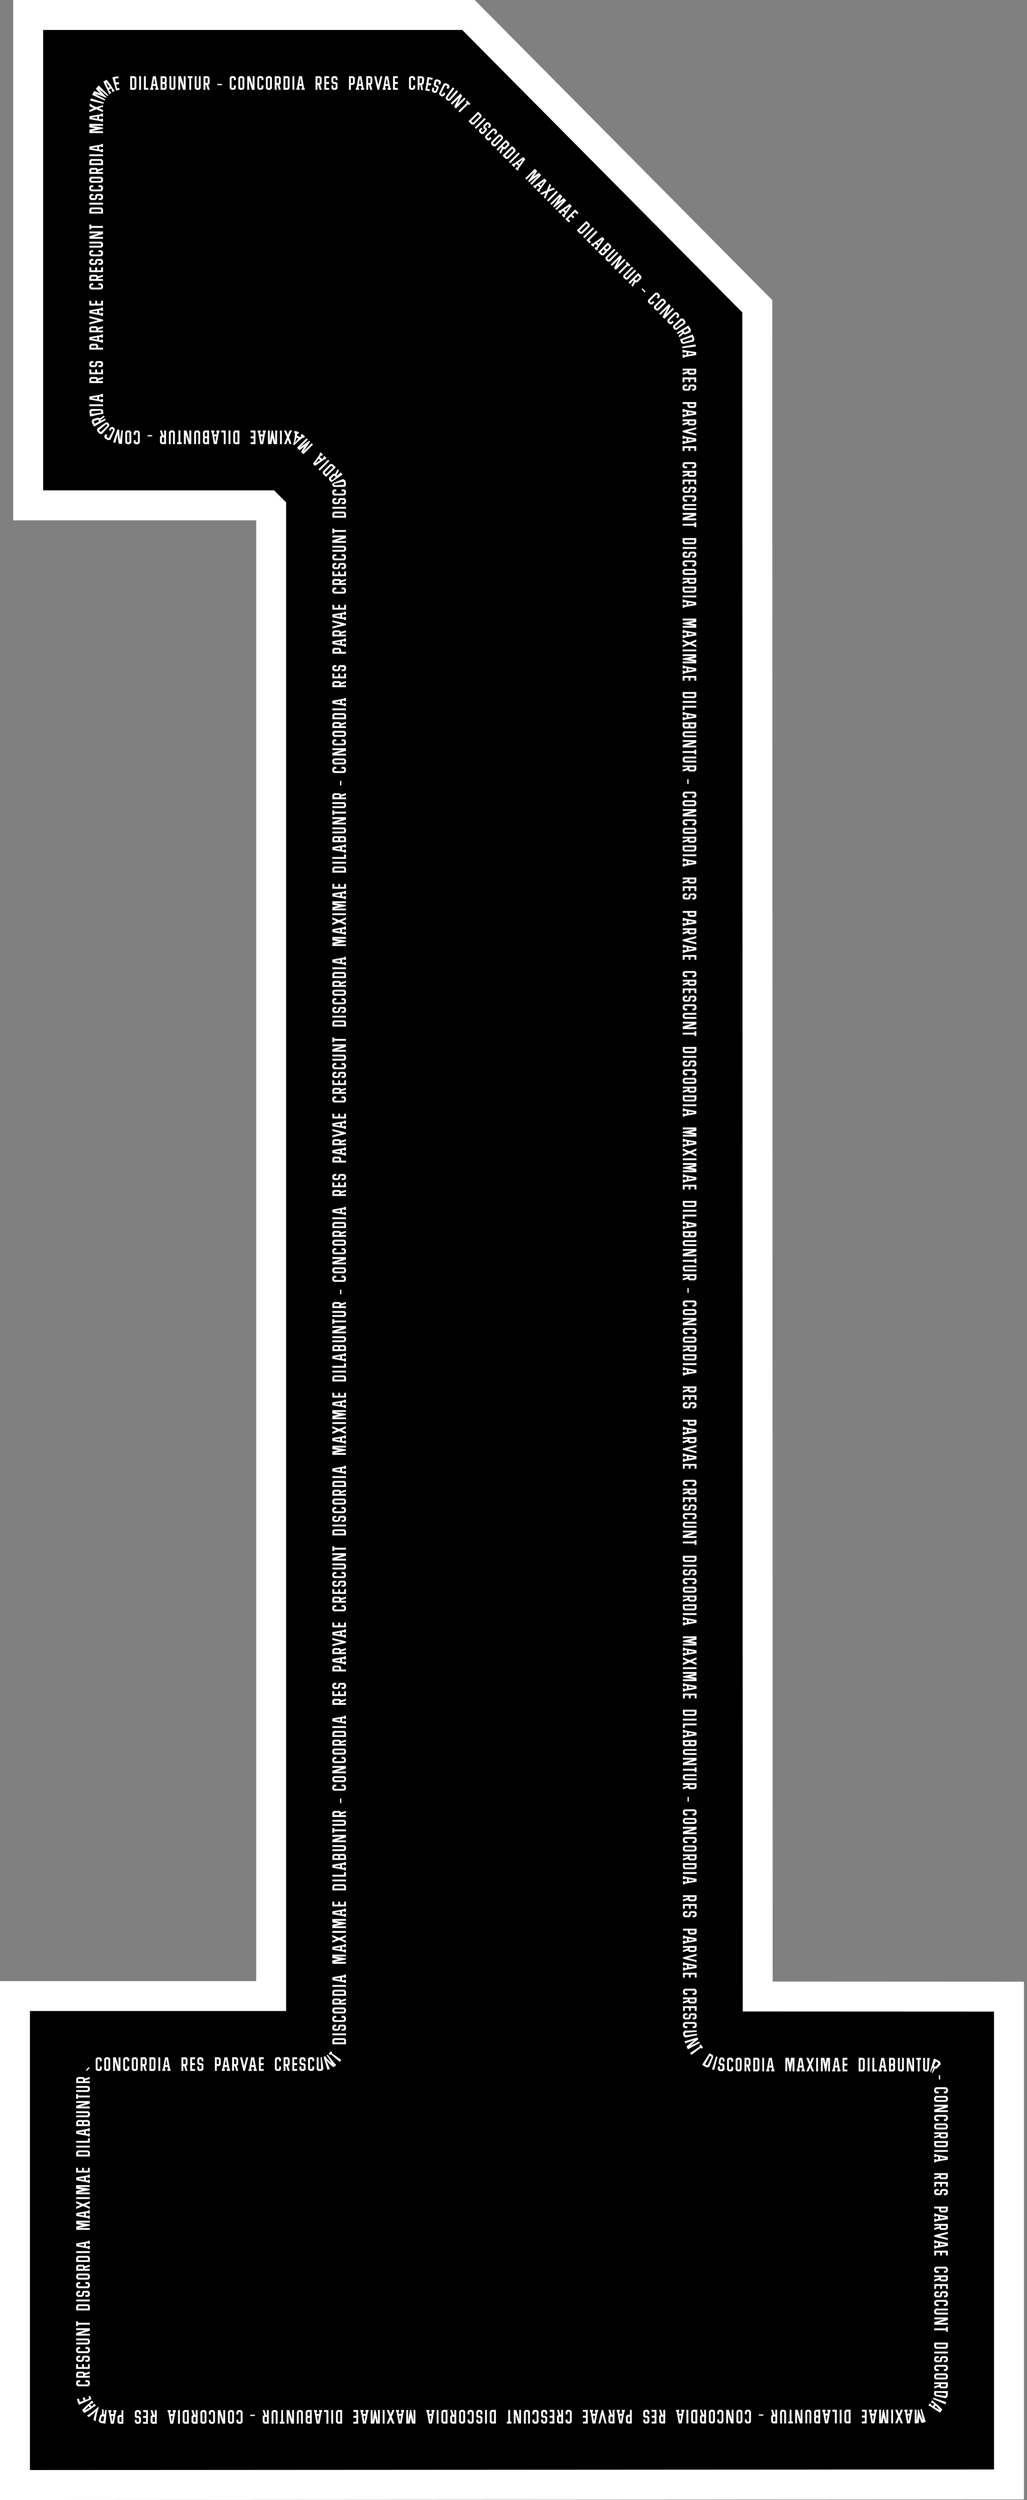
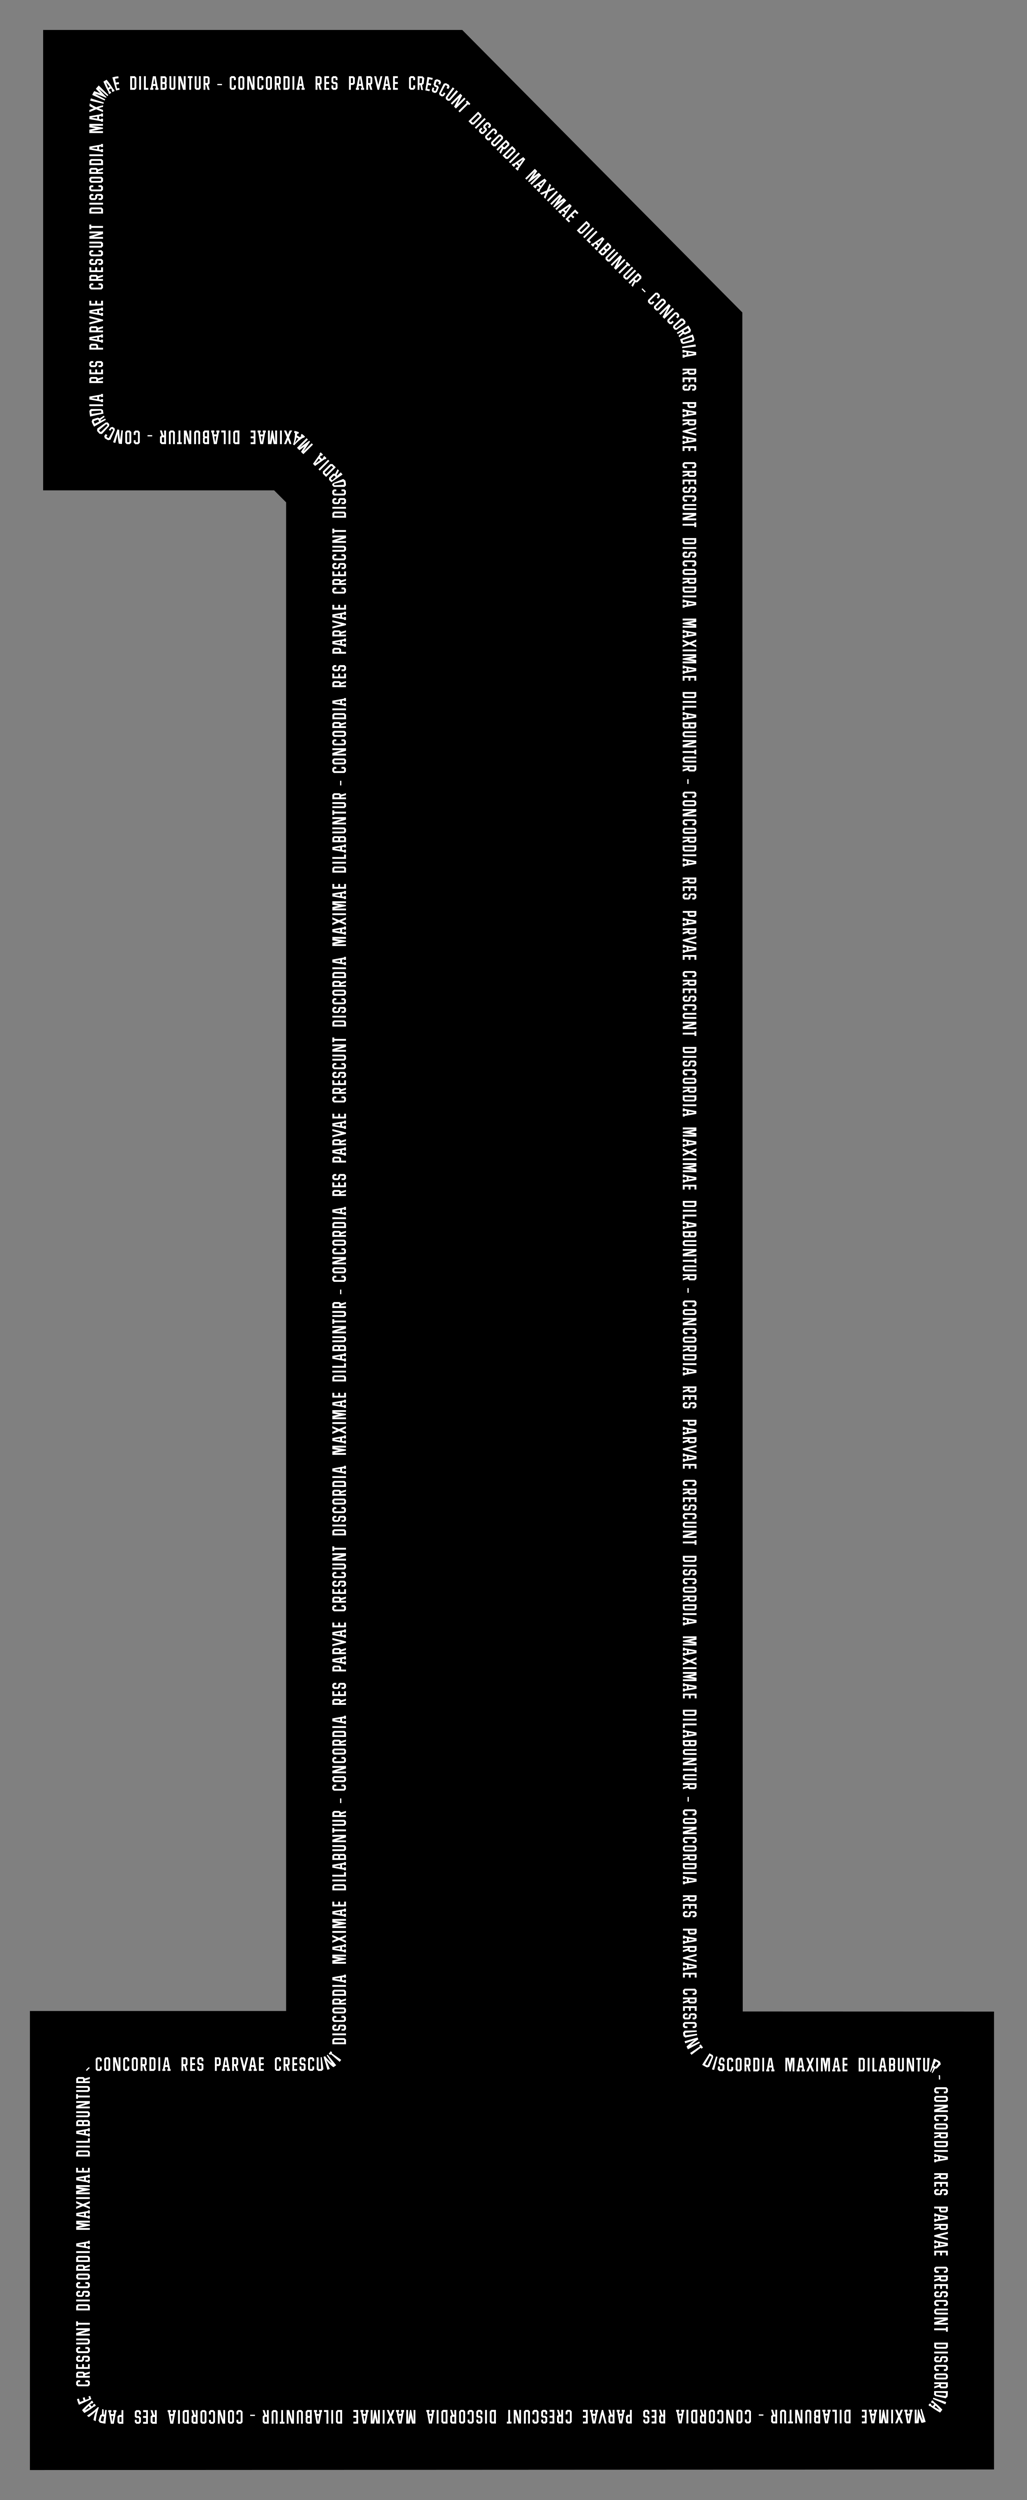
<svg xmlns="http://www.w3.org/2000/svg" width="333" height="810" fill="none">
  <rect width="100%" height="100%" fill="#808080" stroke="none" />
-   <path d="M332.013 642.055v167.746h-9.693l-312.602.187H0v-9.706-158.413h83.072v-473.29H4.287V0h149.628l2.846 2.871 90.826 91.534 2.82 2.833v4.001l.125 540.779 71.775.037H332h.013z" fill="#fff" />
  <path d="M322.306 651.748v148.348l-312.602.186V651.561h83.072V162.763l-3.89-3.89H13.991V9.705h135.885l90.825 91.534.125 550.472 81.468.037h.012z" fill="#000" />
  <path d="M32.395 667.853v-.547l-.124-.124h-.497l-.137.136v2.908l.125.137h.509l.124-.137v-.696h.609v.957l-.484.497h-1.007l-.485-.497v-3.43l.497-.484h.982l.485.497v.808h-.609l.012-.025zm1.877 3.119l-.485-.497v-3.442l.497-.485h.969l.485.497v3.43l-.485.497h-.994.013zm.124-.758l.124.136h.497l.125-.136v-2.908l-.125-.124h-.484l-.137.136v2.908-.012zm2.883-2.374l.944 3.132h.833v-4.424h-.609v3.032l-.932-3.02h-.833v4.412h.609v-3.132h-.012zm3.181-1.28l-.509.485v3.43l.484.497h1.007l.484-.497v-.957h-.608v.696l-.125.136h-.509l-.137-.136v-2.908l.137-.137h.497l.124.125v.546h.609v-.807l-.485-.497h-.981l.012.024zm3.741 4.412h-.995l-.484-.497v-3.442l.509-.485h.97l.484.497v3.43l-.484.497zm-.112-3.666l-.125-.124h-.484l-.137.136v2.908l.124.137h.497l.125-.137v-2.908-.012zm2.373 2.088h-.261v1.578h-.609v-4.412h1.479l.485.497v1.84l-.472.484.497 1.603h-.634l-.485-1.59zm-.261-.622h.622l.124-.136v-1.318l-.124-.136h-.622v1.59zm3.741 2.2h-1.504v-4.424h1.504l.484.497v3.43l-.484.497zm-.125-3.666l-.124-.124h-.646v3.168h.646l.124-.136v-2.908zm1.529 3.666h.609v-4.424h-.609v4.424zm2.945-.622h.236l-.112-.646h-.882l-.124.646h.223v.622h-.981v-.622h.186l.671-3.79h.944l.659 3.79h.199v.622h-1.019v-.622zm.012-1.267l-.335-1.914h-.013l-.335 1.914h.671.012zm5.145 1.889h-.609v-4.412h1.479l.484.497v1.84l-.472.484.485 1.603h-.634l-.485-1.59h-.26v1.578h.012zm0-2.2h.621l.125-.136v-1.318l-.125-.136h-.621v1.59zm3.79 1.578h-.957v-1.279h.957v-.622h-.957v-1.28h.957v-.621h-1.553v4.411h1.553v-.621.012zm2.721.125v-1.578l-.434-.448h-.746l-.186-.186v-.957l.136-.137h.485l.124.137v.534h.609v-.795l-.485-.497h-.981l-.497.497v1.479l.546.547h.734l.074.074v1.069l-.124.136h-.497l-.124-.136v-.696h-.609v.957l.484.497h.994l.485-.497h.012zm5.133-1.094h-.808v1.591h-.609v-4.412h1.417l.484.497v1.84l-.484.497v-.013zm-.125-2.075l-.124-.124h-.559v1.59h.559l.137-.136v-1.318l-.013-.012zm2.597 3.044h.237l-.112-.646h-.883l-.124.646h.224v.622h-.982v-.622h.187l.671-3.79h.944l.659 3.79h.198v.622h-1.006v-.622h-.013zm.013-1.267l-.336-1.914h-.012l-.323 1.914h.671zm3.678 1.889h-.634l-.484-1.591h-.261v1.578h-.609v-4.411h1.479l.484.497v1.839l-.472.485.497 1.603zm-.621-3.666l-.124-.137h-.622v1.591h.622l.124-.137v-1.317zm2.535 2.1l-.708-2.846h-.634l1.106 4.412h.46l1.106-4.412h-.622l-.708 2.846zm3.877.944h.199v.622h-1.007v-.622h.236l-.112-.646h-.882l-.124.646h.224v.622h-.982v-.622h.186l.671-3.79h.945l.658 3.79h-.012zm-.783-1.267l-.335-1.914h-.013l-.335 1.914h.671.012zm3.243 1.267h-.956v-1.279h.956v-.622h-.956v-1.28h.956v-.621h-1.553v4.411h1.553v-.621.012zm5.617-.832h-.609v.696l-.124.136h-.509l-.137-.136v-2.908l.137-.137h.497l.124.125v.546h.609v-.807l-.485-.497h-.982l-.509.484v3.43l.485.497h1.006l.485-.497v-.957l.012.025zm2.175 1.454l-.485-1.591h-.261v1.578h-.609v-4.411h1.479l.485.497v1.839l-.472.485.497 1.603h-.634zm-.124-2.2l.124-.136v-1.318l-.124-.136h-.622v1.59h.622zm3.168 1.578h-.956v-1.279h.956v-.622h-.956v-1.28h.956v-.621h-1.553v4.411h1.553v-.621.012zm1.255-3.79l-.497.497v1.479l.547.547h.746l.074.074v1.069l-.124.137h-.497l-.124-.137v-.696h-.609v.957l.484.497h.995l.484-.497v-1.578l-.422-.447h-.746l-.186-.187v-.957l.136-.136h.485l.124.136v.535h.609v-.796l-.484-.497h-.982-.013zm4.288 2.958h-.609v.696l-.125.136h-.509l-.137-.136v-2.908l.137-.137h.497l.124.125v.546h.609v-.807l-.484-.497h-.982l-.51.484v3.43l.485.497h1.007l.484-.497v-.957l.013.025zm2.062-2.97l.162 3.666-.162.136c-.223.013-.348 0-.521 0l-.125-.124v-3.666h-.609v3.927l.485.497 1.118-.025a4.92 4.92 0 0 0 .584-.559l-.546-3.889c-.125.024-.261.025-.386.037zm2.299-.857c-.112.074-.198.161-.31.223l1.652 2.535a10.71 10.71 0 0 1-2.187-2.249c-.161.075-.335.124-.497.186l1.268 4.225c.261-.074.522-.186.77-.273l-1.18-2.895a11.44 11.44 0 0 0 2.323 2.323c.324-.186.622-.41.92-.633l-2.771-3.442h.012zm.945-1.094c-.149.286-.373.534-.597.77l.435.435.224-.248 2.883 2.473c.186-.199.335-.435.497-.646l-3.107-2.175c.075-.087.125-.199.187-.286l-.535-.323h.013zm4.498-4.25l.497.485v1.503h-4.411v-1.503l.497-.485h3.43-.013zm-.137.733l-.124-.136h-2.908l-.124.136v.646h3.169v-.646h-.013zm-3.79-1.653h4.412v-.608h-4.412v.608zm.758-2.845h.535v-.609h-.796l-.497.485v.981l.497.497h1.479l.547-.546v-.734l.075-.074h1.068l.124.124v.497l-.124.124h-.696v.609h.957l.497-.484v-.994l-.497-.485h-1.578l-.447.422v.746l-.187.186h-.957l-.136-.136v-.485l.136-.124zm-.012-2.833h.547v-.609h-.808l-.497.484v.982l.485.497h3.429l.497-.485v-1.006l-.497-.485h-.957v.609h.696l.137.124v.51l-.137.137h-2.907l-.137-.137v-.497l.124-.124h.025zm3.181-3.356l.497.485v.994l-.497.485h-3.442l-.485-.51v-.969l.497-.485h3.43zm-.137.734l-.124-.125h-2.908l-.124.125v.484l.137.137h2.908l.124-.124v-.497h-.013zm-.956-2.511v.261h1.578v.609h-4.412v-1.479l.497-.484h1.84l.484.472 1.591-.485v.634l-1.578.485v-.013zm-.622-.372l-.136-.125h-1.318l-.136.125v.621h1.59v-.621zm1.715-3.592l.497.485v1.504h-4.411v-1.504l.497-.485h3.43-.013zm-.137.733l-.124-.124h-2.908l-.124.124v.647h3.169v-.647h-.013zm.622-2.261h-4.412v.609h4.412v-.609zm-.622-2.336v-.236l-.646.111v.883l.646.124v-.224h.622v.982h-.622v-.186l-3.79-.672v-.944l3.79-.658v-.199h.622v1.006h-.622v.013zm-1.267-.013l-1.914.323 1.914.348v-.671zm1.889-6.884v-.609h-4.412v1.131l2.051.323-2.051.41v1.106h4.412v-.609h-3.79l3.79-.758v-.385l-3.79-.597h3.79v-.012zm-.622-2.958v-.236l-.646.112v.882l.646.125v-.224h.622v.982h-.622v-.187l-3.79-.671v-.944l3.79-.659v-.211h.622v1.019h-.622v.012zm-1.267-.012l-1.914.335 1.914.348v-.671-.012zm1.889-3.989l-2.212.932-2.212-.932v.696l1.404.572-1.404.571v.696l2.212-.932 2.212.932v-.696l-1.404-.571 1.404-.572v-.696zm0-1.305h-4.412v.609h4.412v-.609zm0-3.28v-.609h-4.412v1.118l2.051.323-2.051.41v1.106h4.412v-.609h-3.79l3.79-.758v-.397l-3.79-.597h3.79v.013zm-.622-2.945v-.237l-.646.112v.883l.646.124v-.224h.622v.982h-.622v-.174l-3.79-.671v-.945l3.79-.658v-.211h.622v1.006h-.622v.013zm-1.267-.025l-1.914.335 1.914.348v-.671-.012zm-2.523-3.256v1.553h4.424v-1.553h-.621v.957h-1.28v-.957h-.621v.957h-1.28v-.957h-.622zm3.927-5.642l.497.485v1.504h-4.411v-1.504l.497-.485h3.43-.013zm-.137.733l-.124-.136h-2.908l-.124.136v.647h3.169v-.647h-.013zm.622-2.261h-4.412v.609h4.412v-.609zm-4.412-.932h4.412v-1.429h-.634v.82h-3.79v.609h.012zm3.79-3.678v-.237l-.646.112v.883l.646.124v-.224h.622v.982h-.622v-.187l-3.79-.671v-.944l3.79-.659v-.211h.622v1.019h-.622v.013zm-1.267-.025l-1.914.335 1.914.348v-.671-.012zm1.404-3.666l.497.485v1.491h-4.411v-1.491l.497-.485h1.541l.186.186.187-.186h1.528-.025zm-2.025.733l-.137-.124h-1.019l-.124.124v.634h1.28v-.634zm1.888 0l-.124-.124h-1.006l-.137.136v.634h1.28v-.634l-.013-.012zm-3.79-3.579v.609h3.666l.124.124v.485l-.124.124h-3.666v.609h3.927l.497-.484v-.982l-.497-.485h-3.927zm0-2.696h3.032l-3.032.932v.832h4.412v-.609h-3.132l3.132-.944v-.833h-4.412v.609.013zm0-2.834v1.516h.622v-.459h3.79v-.609h-3.79v-.46h-.622v.012zm0-2.659v.609h3.666l.124.124v.485l-.124.124h-3.666v.609h3.927l.497-.485v-.981l-.497-.485h-3.927zm2.834-1.789v.261h1.578v.609h-4.412v-1.479l.497-.485h1.84l.484.472 1.591-.484v.633l-1.578.485v-.012zm-.622-.373l-.136-.124h-1.318l-.136.124v.621h1.59v-.621zm.696-4.772h-.41v1.516h.41v-1.516zm-2.162-3.865h.547v-.608h-.808l-.497.484v.982l.485.497h3.429l.497-.485v-1.006l-.497-.485h-.957v.609h.696l.137.124v.51l-.137.136h-2.907l-.137-.136v-.497l.124-.125h.025zm3.181-3.367l.497.484v.995l-.497.484h-3.442l-.485-.509v-.97l.497-.484h3.43zm-.137.733l-.124-.124h-2.908l-.124.124v.485l.137.136h2.908l.124-.124v-.497h-.013zm-3.79-3.405h3.032l-3.032.932v.833h4.412v-.609h-3.132l3.132-.945v-.832h-4.412v.609.012zm.746-2.895h.547v-.609h-.808l-.497.484v.982l.485.497h3.429l.497-.484v-1.007l-.497-.485h-.957v.609h.696l.137.125v.509l-.137.137h-2.907l-.137-.137v-.497l.124-.124h.025zm3.181-3.368l.497.485v.994l-.497.485h-3.442l-.485-.51v-.969l.497-.485h3.43zm-.137.733l-.124-.124h-2.908l-.124.124v.485l.137.137h2.908l.124-.125v-.497h-.013zm-.956-2.51v.261h1.578v.609h-4.412v-1.479l.497-.484h1.84l.484.472 1.591-.485v.634l-1.578.485v-.013zm-.622-.36l-.136-.124h-1.318l-.136.124v.621h1.59v-.621zm1.715-3.591l.497.484v1.504h-4.411v-1.504l.497-.484h3.43-.013zm-.137.733l-.124-.125h-2.908l-.124.125v.646h3.169v-.646h-.013zm.622-2.262h-4.412v.609h4.412v-.609zm-4.412-2.498l3.79-.658v-.212h.622v1.019h-.622v-.236l-.646.112v.882l.646.125v-.224h.622v.982h-.622v-.174l-3.79-.671v-.945zm.622.485l1.913.335v-.671l-1.913.336zm2.212-5.741v.261h1.578v.609h-4.412v-1.479l.497-.485h1.84l.484.473 1.591-.498v.634l-1.578.485zm-.622-.373l-.136-.124h-1.318l-.136.124v.621h1.59v-.621zm2.2-3.169h-.622v.957h-1.279v-.957h-.622v.957h-1.28v-.957h-.621v1.554h4.424v-1.554zm-4.412-1.255l.497.497h1.479l.547-.546v-.734l.075-.074h1.068l.124.124v.497l-.124.124h-.696v.609h.957l.497-.484v-.994l-.497-.485h-1.578l-.447.422v.746l-.187.186h-.957l-.136-.136v-.485l.136-.124h.535v-.609h-.796l-.497.485v.981zm0-6.586l.497-.484h1.84l.497.484v.808h1.59v.609h-4.411v-1.417h-.013zm.622.808h1.59v-.559l-.136-.137h-1.318l-.124.124v.559l-.012.013zm-.622-3.442l3.79-.659v-.211h.622v1.019h-.622v-.236l-.646.112v.882l.646.124v-.224h.622v.982h-.622v-.186l-3.79-.671v-.945.013zm.622.484l1.913.323v-.671l-1.913.336v.012zm2.212-2.907v.261h1.578v.608h-4.412v-1.478l.497-.485h1.84l.484.472 1.591-.484v.633l-1.578.485v-.012zm-.622-.361l-.136-.124h-1.318l-.136.124v.622h1.59v-.622zm2.2-2.895l-4.412-1.106v.621l2.846.708-2.846.709v.634l4.412-1.106v-.46zm-.622-2.846v-.236l-.646.112v.882l.646.124v-.223h.622v.981h-.622v-.186l-3.79-.671v-.944l3.79-.659v-.211h.622v1.006h-.622v.025zm-1.267-.012l-1.914.323 1.914.348v-.671zm-2.523-1.703h4.424v-1.553h-.621v.957h-1.28v-.957h-.621v.957h-1.28v-.957h-.622v1.553zm0-5.691l.485.497h3.43l.497-.485v-1.006l-.497-.485h-.957v.609h.696l.136.124v.51l-.136.136h-2.908l-.137-.136v-.497l.125-.125h.546v-.608h-.807l-.497.484v.982h.024zm2.834-3.156v.26h1.578v.609h-4.412v-1.478l.497-.485h1.84l.484.472 1.591-.484v.633l-1.578.485v-.012zm-.622-.373l-.136-.125h-1.318l-.136.125v.621h1.59v-.621zm-2.212-1.603h4.424v-1.554h-.621v.957h-1.28v-.957h-.621v.957h-1.28v-.957h-.622v1.554zm.758-3.679h.535v-.608h-.796l-.497.484v.982l.497.497h1.479l.547-.547v-.733l.075-.075h1.068l.124.125v.497l-.124.124h-.696v.609h.957l.497-.485v-.994l-.497-.484h-1.578l-.447.434v.746l-.187.186h-.957l-.136-.136v-.485l.136-.124v-.013zm-.012-2.82h.547v-.609h-.808l-.497.484v.982l.485.51h3.429l.497-.485v-1.007l-.497-.484h-.957v.609h.696l.137.124v.509l-.137.137h-2.907l-.137-.137v-.497l.124-.124.025-.012zm-.746-3.368v.609h3.666l.124.124v.485l-.124.124h-3.666v.609h3.927l.497-.485v-.981l-.497-.485h-3.927zm0-2.697h3.032l-3.032.945v.82h4.412v-.609h-3.132l3.132-.944v-.833h-4.412v.609.012zm0-2.833v1.516h.622v-.46h3.79v-.608h-3.79v-.46h-.622v.012zm3.927-5.554l.497.484v1.504h-4.411v-1.504l.497-.484h3.43-.013zm-.137.733l-.124-.125h-2.908l-.124.125v.646h3.169v-.646h-.013zm.622-2.249h-4.412v.608h4.412v-.608zm-3.654-2.237h.535v-.609h-.796l-.497.484v.982l.497.497h1.479l.547-.547v-.733l.075-.074h1.068l.124.124v.497l-.124.124h-.696v.609h.957l.497-.484v-.995l-.497-.484h-1.578l-.447.435v.745l-.187.187h-.957l-.136-.137v-.485l.136-.124v-.012zm-.012-2.834h.547v-.608h-.808l-.497.484v.982l.485.509h3.429l.497-.484v-1.007l-.497-.484h-.957v.608h.696l.137.125v.509l-.137.137h-2.907l-.137-.137v-.497l.124-.124.025-.013zm3.181-3.367l.497.485v.994l-.497.484h-3.442l-.485-.509v-.969l.497-.485h3.43zm-.137.733l-.124-.124h-2.908l-.124.124v.485l.137.136h2.908l.124-.124v-.497h-.013zm-.956-2.498v.261h1.578v.609h-4.412v-1.479l.497-.484h1.84l.484.472 1.591-.497v.634l-1.578.484zm-.622-.373l-.136-.124h-1.318l-.136.124v.622h1.59v-.622zm1.715-3.591l.497.485v1.503h-4.411v-1.503l.497-.485h3.43-.013zm-.137.733l-.124-.124h-2.908l-.124.124v.647h3.169v-.647h-.013zm.622-2.261h-4.412v.609h4.412v-.609zm-.622-2.336v-.237l-.646.112v.883l.646.124v-.224h.622v.982h-.622v-.174l-3.79-.671v-.945l3.79-.658v-.211h.622v1.006h-.622v.013zm-1.267-.025l-1.914.323 1.914.348v-.671zm1.889-6.885v-.608h-4.412v1.118l2.051.323-2.051.41v1.106h4.412v-.609h-3.79l3.79-.758v-.398l-3.79-.596h3.79v.012zm-.622-2.945v-.236l-.646.112v.882l.646.125v-.224h.622v.982h-.622v-.174l-3.79-.671v-.945l3.79-.658v-.212h.622v1.019h-.622zm-1.267-.012l-1.914.335 1.914.348v-.671-.012zm1.889-3.989l-2.212.932-2.212-.932v.696l1.404.571-1.404.572v.696l2.212-.932 2.212.932v-.696l-1.404-.572 1.404-.571v-.696zm0-1.305h-4.412v.609h4.412v-.609zm0-3.28v-.609h-4.412v1.118l2.051.323-2.051.41v1.106h4.412v-.609h-3.79l3.79-.758v-.397l-3.79-.597h3.79v.013zm-.622-2.958v-.236l-.646.112v.882l.646.124v-.223h.622v.981h-.622v-.186l-3.79-.671v-.944l3.79-.659v-.211h.622v1.019h-.622v.012zm-1.267-.012l-1.914.335 1.914.348v-.671-.012zm-2.523-3.256v1.553h4.424v-1.553h-.621v.957h-1.28v-.957h-.621v.957h-1.28v-.957h-.622zm3.927-5.654l.497.484v1.504h-4.411v-1.504l.497-.484h3.43-.013zm-.137.733l-.124-.124h-2.908l-.124.124v.646h3.169v-.646h-.013zm.622-2.249h-4.412v.609h4.412v-.609zm-4.412-.945h4.412v-1.429h-.634v.82h-3.79v.609h.012zm3.79-3.678v-.236l-.646.112v.882l.646.124v-.223h.622v.981h-.622v-.186l-3.79-.671v-.944l3.79-.659v-.211h.622v1.006h-.622v.025zm-1.267-.012l-1.914.323 1.914.348v-.671zm1.404-3.679l.497.485v1.491h-4.411v-1.491l.497-.485h1.541l.186.187.187-.187h1.528-.025zm-2.025.734l-.137-.125h-1.019l-.124.125v.633h1.28v-.633zm1.888 0l-.124-.125h-1.006l-.137.137v.634h1.28v-.634l-.013-.012zm-3.79-3.579v.609h3.666l.124.124v.485l-.124.124h-3.666v.609h3.927l.497-.485v-.982l-.497-.484h-3.927zm0-2.684h3.032l-3.032.932v.832h4.412v-.609h-3.132l3.132-.944v-.833h-4.412v.609.013zm0-2.846v1.516h.622v-.46h3.79v-.609h-3.79v-.46h-.622v.013zm0-2.659v.609h3.666l.124.124v.484l-.124.125h-3.666v.609h3.927l.497-.485v-.982l-.497-.484h-3.927zm2.834-1.79v.261h1.578v.609h-4.412v-1.479l.497-.484h1.84l.484.472 1.591-.497v.634l-1.578.484zm-.622-.36l-.136-.124h-1.318l-.136.124v.621h1.59v-.621zm.696-4.772h-.41v1.516h.41v-1.516zm-2.162-3.877h.547v-.609h-.808l-.497.485v.981l.485.51h3.429l.497-.485v-1.006l-.497-.485h-.957v.609h.696l.137.124v.51l-.137.136h-2.907l-.137-.136v-.497l.124-.125.025-.012zm3.181-3.355l.497.484v.995l-.497.484h-3.442l-.485-.509v-.97l.497-.484h3.43zm-.137.733l-.124-.124h-2.908l-.124.124v.485l.137.136h2.908l.124-.124v-.497h-.013zm-3.79-3.417h3.032l-3.032.932v.82h4.412v-.609h-3.132l3.132-.945v-.832h-4.412v.609.025zm.746-2.883h.547v-.609h-.808l-.497.484v.982l.485.51h3.429l.497-.485v-1.007l-.497-.484h-.957v.609h.696l.137.124v.509l-.137.137h-2.907l-.137-.137v-.497l.124-.124.025-.012zm3.181-3.368l.497.485v.994l-.497.484h-3.442l-.485-.509v-.969l.497-.485h3.43zm-.137.733l-.124-.124h-2.908l-.124.124v.485l.137.137h2.908l.124-.125v-.497h-.013zm-.956-2.51v.261h1.578v.609h-4.412v-1.479l.497-.484h1.84l.484.472 1.591-.485v.634l-1.578.484v-.012zm-.622-.373l-.136-.124h-1.318l-.136.124v.622h1.59v-.622zm1.715-3.591l.497.485v1.503h-4.411v-1.503l.497-.485h3.43-.013zm-.137.733l-.124-.124h-2.908l-.124.124v.646h3.169v-.646h-.013zm.622-2.249h-4.412v.609h4.412v-.609zm-4.412-2.498l3.79-.658v-.212h.622v1.007h-.622v-.236l-.646.112v.882l.646.124v-.223h.622v.981h-.622v-.174l-3.79-.671v-.944.012zm.622.485l1.913.323v-.671l-1.913.335v.013zm2.212-5.754v.261h1.578v.609h-4.412v-1.479l.497-.484h1.84l.484.472 1.591-.497v.634l-1.578.484zm-.622-.36l-.136-.124h-1.318l-.136.124v.621h1.59v-.621zm2.2-3.169h-.622v.957h-1.279v-.957h-.622v.957h-1.28v-.957h-.621v1.554h4.424v-1.554zm-4.412-1.255l.497.497h1.479l.547-.547v-.733l.075-.074h1.068l.124.124v.497l-.124.124h-.696v.609h.957l.497-.484v-.995l-.497-.484h-1.578l-.447.422v.746l-.187.186h-.957l-.136-.136v-.485l.136-.124h.535v-.609h-.796l-.497.484v.982zm0-6.598l.497-.485h1.84l.497.485v.807h1.59v.609h-4.411v-1.416h-.013zm.622.807h1.59v-.559l-.136-.137h-1.318l-.124.125v.559l-.012.012zm-.622-3.429l3.79-.659v-.211h.622v1.019h-.622v-.236l-.646.112v.882l.646.124v-.224h.622v.982h-.622v-.174l-3.79-.671v-.944zm.622.484l1.913.336v-.671l-1.913.335zm2.212-2.908v.261h1.578v.609h-4.412v-1.478l.497-.485h1.84l.484.472 1.591-.497v.634l-1.578.484zm-.622-.372l-.136-.125h-1.318l-.136.125v.621h1.59v-.621zm2.2-2.896l-4.412-1.106v.622l2.846.708-2.846.708v.634l4.412-1.106v-.46zm-.622-2.833v-.236l-.646.112v.882l.646.124v-.223h.622v.981h-.622v-.174l-3.79-.671v-.944l3.79-.659v-.211h.622v1.019h-.622zm-1.267-.012l-1.914.335 1.914.348v-.671-.012zm-2.523-1.703h4.424v-1.553h-.621v.957h-1.28v-.957h-.621v.957h-1.28v-.957h-.622v1.553zm0-5.691l.485.509h3.43l.497-.484v-1.007l-.497-.485h-.957v.609h.696l.136.125v.509l-.136.137h-2.908l-.137-.137v-.497l.125-.124h.546v-.609h-.807l-.497.485v.981l.024-.012zm2.834-3.157v.261h1.578v.609h-4.412v-1.478l.497-.485h1.84l.484.472 1.591-.485v.634l-1.578.485v-.013zm-.622-.372l-.136-.125h-1.318l-.136.125v.621h1.59v-.621zm-2.212-1.603h4.424v-1.554h-.621v.957h-1.28v-.957h-.621v.957h-1.28v-.957h-.622v1.554zm.758-3.679h.535v-.609h-.796l-.497.485v.982l.497.497h1.479l.547-.547v-.733l.075-.075h1.068l.124.125v.497l-.124.124h-.696v.609h.957l.497-.485v-.994l-.497-.485h-1.578l-.447.435v.746l-.187.186h-.957l-.136-.136v-.485l.136-.124v-.013zm-.012-2.833h.547v-.609h-.808l-.497.485v.982l.485.509h3.429l.497-.485v-1.006l-.497-.485h-.957v.609h.696l.137.124v.51l-.137.137h-2.907l-.137-.137v-.497l.124-.124.025-.013zm-.746-3.355v.609h3.666l.124.124v.485l-.124.124h-3.666v.609h3.927l.497-.485v-.981l-.497-.485h-3.927zm0-2.697h3.032l-3.032.932v.833h4.412v-.609h-3.132l3.132-.944v-.833h-4.412v.609.012zm0-2.845v1.516h.622v-.46h3.79v-.609h-3.79v-.46h-.622v.013zm3.927-5.543l.497.485v1.504h-4.411v-1.504l.497-.485h3.43-.013zm-.137.734l-.124-.137h-2.908l-.124.137v.646h3.169v-.646h-.013zm.622-2.262h-4.412v.609h4.412v-.609zm-3.654-2.237h.535v-.609h-.796l-.497.485v.982l.497.497h1.479l.547-.547v-.733l.075-.075h1.068l.124.124v.498l-.124.124h-.696v.609h.957l.497-.485v-.994l-.497-.485h-1.578l-.447.435v.746l-.187.186h-.957l-.136-.136v-.485l.136-.124v-.013zm-.012-2.821h.547v-.608h-.808l-.497.484v.982l.485.509h3.429l.497-.484v-1.007l-.497-.484h-.957v.608h.696l.137.125v.509l-.137.137h-2.907l-.137-.137v-.497l.124-.124.025-.013zm3.181-3.367l.497.484v.995l-.497.484h-3.442l-.485-.509v-.97l.497-.484h3.43zm-.137.733l-.124-.124h-2.908l-.124.124v.485l.137.136h2.908l.124-.124v-.497h-.013zm-.956-2.51v.261h1.578v.609h-4.412v-1.479l.497-.485h1.84l.484.472 1.591-.497v.634l-1.578.485zm-.622-.361l-.136-.124h-1.318l-.136.124v.622h1.59v-.622zm1.715-3.603l.497.484v1.504h-4.411v-1.504l.497-.484h3.43-.013zm-.137.733l-.124-.124h-2.908l-.124.124v.646h3.169v-.646h-.013zm.622-2.249h-4.412v.609h4.412v-.609zm-.622-2.349v-.236l-.646.112v.882l.646.124v-.223h.622v.981h-.622v-.186l-3.79-.671v-.944l3.79-.659v-.211h.622v1.006h-.622v.025zm-1.267-.012l-1.914.335 1.914.348v-.671-.012zm1.889-6.885v-.609h-4.412v1.131l2.051.323-2.051.41v1.106h4.412v-.609h-3.79l3.79-.758v-.385l-3.79-.596h3.79v-.013zm-.622-2.945v-.236l-.646.112v.882l.646.125v-.224h.622v.982h-.622v-.174l-3.79-.671v-.945l3.79-.658v-.212h.622v1.019h-.622zm-1.267-.025l-1.914.336 1.914.348v-.671-.013zm1.889-3.976l-2.212.932-2.212-.932v.696l1.404.571-1.404.572v.696l2.212-.932 2.212.932v-.696l-1.404-.572 1.404-.571v-.696zm0-1.305h-4.412v.609h4.412v-.609zm0-3.293v-.609h-4.412v1.131l2.051.323-2.051.41v1.106h4.412v-.609h-3.79l3.79-.758v-.385l-3.79-.597h3.79v-.012zm-.622-2.945v-.236l-.646.112v.882l.646.124v-.223h.622v.981h-.622v-.186l-3.79-.671v-.945l3.79-.658v-.199h.622v1.019h-.622zm-1.267-.012l-1.914.335 1.914.348v-.671-.012zm-2.523-3.256v1.553h4.424v-1.553h-.621v.957h-1.28v-.957h-.621v.957h-1.28v-.957h-.622zm3.927-5.654l.497.484v1.504h-4.411v-1.504l.497-.484h3.43-.013zm-.137.733l-.124-.124h-2.908l-.124.124v.646h3.169v-.646h-.013zm.622-2.262h-4.412v.609h4.412v-.609zm-4.412-.932h4.412v-1.429h-.634v.82h-3.79v.609h.012zm3.79-3.678v-.236l-.646.112v.882l.646.124v-.223h.622v.981h-.622v-.186l-3.79-.671v-.945l3.79-.658v-.199h.622v1.007h-.622v.012zm-1.267-.012l-1.914.335 1.914.348v-.671-.012zm1.404-3.679l.497.485v1.491h-4.411v-1.491l.497-.485h1.541l.186.187.187-.187h1.528-.025zm-2.025.733l-.137-.124h-1.019l-.124.124v.634h1.28v-.634zm1.888 0l-.124-.124h-1.006l-.137.137v.634h1.28v-.634l-.013-.013zm-3.79-3.578v.609h3.666l.124.124v.484l-.124.125h-3.666v.609h3.927l.497-.485v-.982l-.497-.484h-3.927zm0-2.697h3.032l-3.032.932v.82h4.412v-.609h-3.132l3.132-.944v-.833h-4.412v.609.025zm0-2.833v1.516h.622v-.46h3.79v-.609h-3.79v-.46h-.622v.013zm0-2.659v.608h3.666l.124.125v.484l-.124.125h-3.666v.608h3.927l.497-.484v-.982l-.497-.484h-3.927zm2.834-1.79v.261h1.578v.609h-4.412v-1.479l.497-.484h1.84l.484.472 1.591-.485v.634l-1.578.485v-.013zm-.622-.373l-.136-.124h-1.318l-.136.124v.622h1.59v-.622zm.696-4.759h-.41v1.516h.41v-1.516zm-2.162-3.877h.547v-.609h-.808l-.497.485v.981l.485.51h3.429l.497-.485v-1.006l-.497-.485h-.957v.609h.696l.137.124v.51l-.137.136h-2.907l-.137-.136v-.497l.124-.125.025-.012zm3.181-3.368l.497.485v.994l-.497.485h-3.442l-.485-.51v-.969l.497-.485h3.43zm-.137.733l-.124-.124h-2.908l-.124.124v.485l.137.137h2.908l.124-.125v-.497h-.013zm-3.79-3.404h3.032l-3.032.932v.832h4.412v-.609h-3.132l3.132-.944v-.833h-4.412v.609.013zm.746-2.896h.547v-.609h-.808l-.497.485v.982l.485.509h3.429l.497-.485v-1.006l-.497-.485h-.957v.609h.696l.137.124v.51l-.137.137h-2.907l-.137-.137v-.497l.124-.124.025-.013zm3.181-3.367l.497.484v.994l-.497.485h-3.442l-.485-.51v-.969l.497-.484h3.43zm-.137.745l-.124-.124h-2.908l-.124.124v.485l.137.136h2.908l.124-.124v-.497h-.013zm-.956-2.51v.261h1.578v.609h-4.412v-1.479l.497-.485h1.84l.484.473 1.591-.497v.633l-1.578.485zm-.622-.373l-.136-.124h-1.318l-.136.124v.622h1.59v-.622zm1.715-3.591l.497.485v1.503h-4.411v-1.503l.497-.485h3.43-.013zm-.137.733l-.124-.124h-2.908l-.124.124v.646h3.169v-.646h-.013zm.622-2.262h-4.412v.609h4.412v-.609zm-4.412-2.497l3.79-.659v-.211h.622v1.006h-.622v-.236l-.646.112v.882l.646.125v-.224h.622v.982h-.622v-.174l-3.79-.671v-.945.013zm.622.484l1.913.336v-.671l-1.913.323v.012zm2.212-5.741v.261h1.578v.609h-4.412v-1.479l.497-.484h1.84l.484.472 1.591-.497v.634l-1.578.484zm-.622-.372l-.136-.125h-1.318l-.136.125v.621h1.59v-.621zm2.2-3.157h-.622v.957h-1.279v-.957h-.622v.957h-1.28v-.957h-.621v1.553h4.424v-1.553zm-4.412-1.267l.497.497h1.479l.547-.547v-.733l.075-.075h1.068l.124.124v.498l-.124.124h-.696v.609h.957l.497-.485v-.994l-.497-.485h-1.578l-.447.423v.745l-.187.187h-.957l-.136-.137v-.485l.136-.124h.535v-.609h-.796l-.497.485v.982zm0-6.586l.497-.485h1.84l.497.485v.807h1.59v.609h-4.411v-1.416h-.013zm.622.807h1.59v-.559l-.136-.124h-1.318l-.124.124v.559h-.012zm-.622-3.442l3.79-.658v-.212h.622v1.007h-.622v-.236l-.646.112v.882l.646.124v-.224h.622v.982h-.622v-.186l-3.79-.671v-.945.025zm.622.485l1.913.323v-.671l-1.913.335v.013zm2.212-2.896v.261h1.578v.609h-4.412v-1.479l.497-.484h1.84l.484.472 1.591-.497v.634l-1.578.484zm-.622-.372l-.136-.125h-1.318l-.136.125v.621h1.59v-.621zm2.2-2.896l-4.412-1.106v.622l2.846.708-2.846.708v.634l4.412-1.106v-.46zm-.622-2.833v-.236l-.646.112v.882l.646.124v-.223h.622v.981h-.622v-.186l-3.79-.671v-.945l3.79-.658v-.211h.622v1.019h-.622v.012zm-1.267-.025l-1.914.336 1.914.348v-.671-.013zm-2.523-1.69h4.424v-1.553h-.621v.957h-1.28v-.957h-.621v.957h-1.28v-.957h-.622v1.553zm0-5.704l.485.51h3.43l.497-.485v-1.006l-.497-.485h-.957v.609h.696l.136.124v.51l-.136.136h-2.908l-.137-.136v-.497l.125-.125h.546v-.609h-.807l-.497.485v.982l.024-.013zm2.834-3.156v.261h1.578v.609h-4.412v-1.479l.497-.485h1.84l.484.473 1.591-.497v.633l-1.578.485zm-.622-.36l-.136-.125h-1.318l-.136.125v.621h1.59v-.621zm-2.212-1.616h4.424v-1.553h-.621v.957h-1.28v-.957h-.621v.957h-1.28v-.957h-.622v1.553zm.758-3.666h.535v-.609h-.796l-.497.485v.982l.497.497h1.479l.547-.547v-.733l.075-.075h1.068l.124.125v.497l-.124.124h-.696v.609h.957l.497-.485v-.994l-.497-.485h-1.578l-.447.435v.746l-.187.186h-.957l-.136-.136v-.485l.136-.124v-.013zm-.012-2.833h.547v-.609h-.808l-.497.485v.981l.485.498h3.429l.497-.485v-1.007l-.497-.484h-.957v.609h.696l.137.124v.509l-.137.137h-2.907l-.137-.137v-.497l.124-.124h.025zm-.746-3.368v.609h3.666l.124.125v.484l-.124.125h-3.666v.608h3.927l.497-.484v-.982l-.497-.485h-3.927zm0-2.684h3.032l-3.032.932v.82h4.412v-.608h-3.132l3.132-.945v-.832h-4.412v.608.025zm0-2.845v1.516h.622v-.46h3.79v-.609h-3.79v-.46h-.622v.013zm3.927-5.543l.497.485v1.504h-4.411v-1.504l.497-.485h3.43-.013zm-.137.734l-.124-.125h-2.908l-.124.125v.646h3.169v-.646h-.013zm.622-2.262h-4.412v.609h4.412v-.609zm-3.654-2.237h.535v-.609h-.796l-.497.485v.982l.497.497h1.479l.547-.547v-.733l.075-.075h1.068l.124.124v.497l-.124.125h-.696v.609h.957l.497-.485v-.994l-.497-.485h-1.578l-.447.435v.746l-.187.186h-.957l-.136-.137v-.484l.136-.124v-.013zm3.654-2.945l-.497-.485h-.957v.609h.696l.136.125v.509l-.136.137h-2.908l-.137-.137v-.497l.125-.124h.546v-.609h-.807l-.497.484v.982l.484.51h3.43l.497-.485v-1.007l.025-.012zm-4.101-2.572l3.194-1.268c.236.149.472.323.696.522a6.16 6.16 0 0 1 .211 1.504c-.162.261-.323.348-.485.534h-3.442c-.162-.137-.323-.385-.485-.447 0-.149-.024-.298-.062-.448.137-.111.261-.248.385-.397h-.012zm.261.385c.025.099.037.199.037.298l.137.075 2.908-.149.112-.187a4.58 4.58 0 0 0-.1-.683l-.161-.149-2.834.671-.111.112.012.012zm.336-3.368l.782-1.478.448.447-.771 1.466.199.199 1.156-1.081a6.46 6.46 0 0 1 .584.721l-3.641 2.498c-.062-.1-.137-.187-.224-.261l-.509-.522v-.696l1.304-1.293h.684-.012zm.198 1.069l-.435-.447h-.186l-.932.932v.186l.398.398 1.168-1.081-.013.012zm-4.2-1.777l2.423-2.423h.696l1.069 1.056-3.119 3.119-1.056-1.056v-.696h-.013zm.621.435l.46.46 2.249-2.249-.459-.46h-.187l-2.063 2.063v.186zm-2.037-1.156l.422.423 3.119-3.119-.422-.423-3.119 3.119zm.857-4.51l-.385.534.633.621.535-.373-.162-.149.435-.435.696.696-.435.435-.124-.124-3.156 2.212-.671-.671 2.224-3.144-.149-.149.435-.435.72.721-.434.434-.162-.161v-.012zm-.746 1.043l-1.118 1.579 1.578-1.106-.472-.473h.012zm-6.287-2.709l1.677-1.23-1.168 1.74.77.77 3.12-3.119-.423-.422-2.684 2.684 2.15-3.219-.274-.273-3.106 2.262 2.684-2.685-.423-.422-3.119 3.119.796.795zm-1.715-5.679l.112-.608a6.77 6.77 0 0 1 1.478.472l-.261.559-.298-.124-.112.646c.336.137.646.323.945.534.161-.149.335-.286.509-.422l-.248-.174.348-.51c.211.137.41.286.596.46l.472.447-.435.435-.124-.124c-1.118.683-2.1 1.516-2.92 2.485-.124-.087-.249-.161-.385-.211a12.46 12.46 0 0 0 .608-3.778l-.273-.062-.012-.025zm.783 1.566a12.71 12.71 0 0 1-.609 1.827c.372-.522.783-1.007 1.242-1.479-.199-.137-.41-.248-.633-.36v.012zm-2.796-.882l-.572-1.404h-.696l.932 2.212-.932 2.212h.696l.572-1.405.571 1.405h.522c-.05-.734-.485-1.467-.758-2.212.336-.734.522-1.492 1.094-2.187l-.51-.025h-.348l-.571 1.404zm-2.573 3.02h.609v-4.412h-.609v4.412zm-2.038-.013h1.094v-4.411h-.609v3.79l-.758-3.79h-.385l-.597 3.79v-3.79h-.609v4.411h1.131l.323-2.05.41 2.05zm-4.349 0l-.659-3.79h-.211v-.621h1.007v.621h-.236l.111.646h.883l.124-.646h-.224v-.621h.982v.621h-.174l-.671 3.79h-.944.012zm.137-2.522l.335 1.913h.013l.323-1.913h-.671zm-3.256 1.913v.622h1.553v-4.412h-1.553v.621h.957v1.28h-.957v.622h.957v1.28h-.957v-.013zm-5.157-3.802h1.504v4.424h-1.504l-.485-.498v-3.429l.485-.497zm.112 3.666l.124.124h.646v-3.169h-.646l-.124.124v2.908.013zm-1.516-3.666h-.609v4.411h.609v-4.411zm-1.541 4.411v-4.411h-1.429v.633h.82v3.791h.609v-.013zm-4.486-3.79h-.199v-.621h1.007v.621h-.237l.112.646h.883l.124-.646h-.224v-.621h.982v.621h-.174l-.671 3.79h-.945l-.658-3.79zm.783 1.268l.323 1.913h.012l.336-1.913h-.671zm-3.181 2.522l-.485-.485v-1.54l.186-.187-.186-.186v-1.516l.485-.497h1.491v4.411h-1.491zm.111-2.647l.137.137h.634v-1.28h-.634l-.124.137v1.006h-.013zm0 1.902l.125.136h.633v-1.28h-.633l-.125.137v1.019-.012zm-2.845-2.908l.124-.125h.485l.124.125v3.666h.609v-3.927l-.485-.497h-.982l-.484.497v3.927h.609v-3.666zm-3.89 3.653h.597v-3.032l.932 3.032h.82v-4.411h-.609v3.131l-.945-3.131h-.832v4.424l.037-.013zm-.721-.609h-.459v-3.802h-.609v3.802h-.46v.622h1.516v-.622h.012zm-3.578-3.044l.124-.125h.484l.125.125v3.666h.609v-3.927l-.485-.497h-.982l-.484.497v3.927h.609v-3.666zm-1.529 3.653h-1.479l-.484-.497v-1.839l.472-.485-.497-1.603h.634l.484 1.591h.261v-1.578h.609v4.411zm-.609-2.199h-.621l-.124.136v1.318l.124.136h.621v-1.59zm-5.393-.299h1.516v-.41h-1.516v.41zm-4.473-1.416v.957h.608v-.696l.125-.137h.509l.124.137v2.908l-.136.136h-.497l-.125-.124v-.547h-.608v.808l.484.497h.982l.497-.485v-3.429l-.485-.497h-1.006l-.485.497.013-.025zm-1.28-.497l.484.497v3.442l-.497.485h-.969l-.485-.498v-3.429l.485-.497h.994-.012zm-.125.758l-.124-.125h-.497l-.124.125v2.908l.124.124h.485l.136-.137v-2.908.013zm-3.877-1.131l-1.404 4.188c.236.087.472.149.708.211l.771-2.933c.012 1.044.137 2.125.36 3.169.336.05.671.112 1.019.112l.298-4.399a1.94 1.94 0 0 1-.459-.05l-.41 3.107c-.199-1.094-.299-2.15-.286-3.231-.199-.062-.41-.087-.597-.174zm-.845.199l-.124-.609c-.224-.112-.435-.261-.659-.385l-.596.174-.572.77c.149.099.286.236.448.323l.385-.584.161-.05.361.224.025.174-1.38 2.56-.199.037-.497-.311-.062-.186.299-.447c-.187-.112-.361-.261-.547-.386l-.485.647.187.745 1.056.622.77-.174 1.429-3.119v-.025zm-4.163 1.317l-.783-.062-.807-.907.037-.771 2.784-2.013h.621c.149.199.335.373.497.559l-.05.609-2.299 2.56v.025zm-.335-.671l2.088-2.026.024-.174-.273-.298h-.174l-2.249 1.864v.199l.385.422.211.025-.012-.012zm-2.237-1.715c-.298-.534-.584-1.081-.783-1.653l.274-.72 1.752-.56.621.261c.447-.335.907-.633 1.367-.907l.162.448a14.64 14.64 0 0 0-1.293.994l.1.211 1.416-.696.211.41-3.827 2.212zm-.099-1.615c.087.223.211.447.31.671l1.429-.709-.261-.571-.174-.075-1.23.485-.074.199zm-1.168-1.666c-.112-.608-.224-1.23-.237-1.851l.473-.584h3.429c.174.149.348.261.51.373 0 .385.074.758.137 1.13l-4.312.932zm.397-1.59c0 .248.05.509.087.758l3.144-.46c-.025-.174-.062-.348-.062-.534l-.137-.1-2.908.174-.124.162zm3.765-2.374h-4.423v.609h4.423v-.609zm-.621-2.336v-.236l-.646.112v.882l.646.124v-.223h.621v.981h-.621v-.186l-3.79-.671v-.944l3.79-.659v-.199h.621v1.007h-.621v.012zm-1.267-.025l-1.914.336 1.914.348v-.671-.013zm.298-5.393v.261h1.578v.609h-4.411v-1.479l.497-.484h1.839l.484.472 1.603-.497v.634l-1.578.484h-.012zm-.621-.373l-.137-.124h-1.317l-.137.124v.622h1.591v-.622zm-2.212-1.603h4.423v-1.553h-.621v.957h-1.28v-.957h-.621v.957h-1.28v-.957h-.621v1.553zm3.665-2.92h-.695v.609h.956l.497-.485v-.994l-.497-.484h-1.578l-.447.422v.746l-.187.186h-.956l-.137-.137v-.484l.137-.124h.534v-.609h-.795l-.497.484v.982l.497.497h1.478l.547-.547v-.733l.075-.074h1.068l.125.124v.497l-.125.124zm.758-5.07h-4.411v-1.417l.497-.484h1.839l.497.484v.808h1.591v.609h-.013zm-2.211-1.168l-.137-.124h-1.317l-.125.124v.559h1.591v-.559h-.012zm-2.212-2.883l3.79-.659v-.211h.621v1.019h-.621v-.236l-.646.112v.882l.646.124v-.223h.621v.981h-.621v-.174l-3.79-.671v-.944zm.621.485l1.914.323v-.671l-1.914.335v.013zm2.212-2.896v.261h1.578v.609h-4.411v-1.479l.497-.484h1.839l.484.472 1.603-.497v.634l-1.578.484h-.012zm-.621-.373l-.137-.124h-1.317l-.137.124v.622h1.591v-.622zm2.211-2.895l-4.411-1.106v.621l2.846.709-2.846.708v.634l4.411-1.106v-.46zm-.621-2.833v-.236l-.646.112v.882l.646.124v-.224h.621v.982h-.621v-.186l-3.79-.671v-.945l3.79-.658v-.212h.621v1.019h-.621v.013zm-1.267-.025l-1.914.335 1.914.348v-.671-.012zm-2.535-1.69h4.423v-1.553h-.621v.956h-1.28v-.956h-.621v.956h-1.28v-.956h-.621v1.553zm0-5.704l.484.497h3.43l.497-.484v-1.007l-.497-.485h-.957v.609h.696l.137.125v.509l-.137.137h-2.908l-.136-.137v-.497l.124-.124h.547v-.609h-.808l-.497.484v.982h.025zm2.833-3.156v.261h1.578V91h-4.411v-1.479l.497-.485h1.839l.484.473 1.603-.498v.634l-1.578.485h-.012zm-.621-.361l-.137-.124h-1.317l-.137.124v.622h1.591v-.622zm-2.212-1.603h4.423v-1.553h-.621v.957h-1.28v-.957h-.621v.957h-1.28v-.957h-.621v1.553zm3.665-2.932h-.695v.609h.956l.497-.485v-.994l-.497-.485h-1.578l-.447.423v.745l-.187.187h-.956l-.137-.137v-.485l.137-.124h.534v-.609h-.795l-.497.485v.982l.497.497h1.478l.547-.547v-.733l.075-.075h1.068l.125.124v.497l-.125.125zm-3.665-2.709l.484.509h3.43l.497-.484v-1.007l-.497-.485h-.957v.609h.696l.137.125v.509l-.137.137h-2.908l-.136-.137v-.497l.124-.124h.547v-.609h-.808l-.497.485v.981l.025-.012zm4.423-2.771v-.982l-.497-.485h-3.926v.609h3.665l.125.124v.485l-.125.124h-3.665v.609h3.926l.497-.484zm0-4.76h-4.411v.609h3.032l-3.032.932v.833h4.411v-.609h-3.131l3.131-.945v-.832.012zm-3.802-1.168h3.802v-.609h-3.802v-.459h-.621v1.516h.621v-.46.012zm3.305-6.611l.497.485v1.504h-4.411V67.7l.497-.485h3.43-.013zm-.124.733l-.124-.136h-2.908l-.124.136v.647h3.169v-.647h-.013zm-3.802-1.652h4.423v-.609h-4.423v.609zm.758-2.846h.534v-.609h-.795l-.497.485v.981l.497.498h1.478l.547-.547v-.733l.075-.075h1.068l.125.124v.497l-.125.125h-.695v.609h.956l.497-.485v-.994l-.497-.485h-1.578l-.447.423v.745l-.187.187h-.956l-.137-.137v-.485l.137-.124zm-.758-1.963l.484.497h3.43l.497-.485v-1.007l-.497-.484h-.957v.609h.696l.137.124v.51l-.137.136h-2.908l-.136-.136v-.498l.124-.124h.547v-.609h-.808l-.497.485v.982h.025zm0-3.741l.497-.484h3.429l.497.484v.994l-.497.485H29.45l-.484-.509v-.97zm.621.733l.137.137h2.907l.125-.124v-.497l-.125-.125h-2.907l-.125.125v.484h-.012zm2.212-2.994v.261h1.578v.608h-4.411v-1.478l.497-.485h1.839l.484.472 1.603-.497V55l-1.578.485h-.012zm-.621-.373l-.137-.124h-1.317l-.137.124v.621h1.591v-.621zm1.714-3.591l.497.484v1.504h-4.411v-1.504l.497-.484h3.43-.013zm-.124.733l-.124-.125h-2.908l-.124.125v.646h3.169v-.646h-.013zm-3.802-1.653h4.423v-.609h-4.423v.609zm3.802-2.945v-.236l-.646.112v.882l.646.124v-.224h.621v.982h-.621v-.174l-3.79-.671v-.944l3.79-.659v-.211h.621v1.019h-.621zm-1.267-.013l-1.914.336 1.914.348v-.671-.013zm-2.535-4.535h4.411v-.609h-3.79l3.79-.758v-.398l-3.79-.596h3.79v-.609h-4.411v1.118l2.05.323-2.05.41v1.106.013zm3.802-5.306v-.236l-.646.111v.883l.646.124v-.224h.621v.982h-.621v-.174l-3.79-.671v-.945l3.79-.658v-.211h.621v1.006h-.621v.013zm-1.267-.013l-1.914.323 1.914.348v-.671zm1.888-1.454v-.696l-1.404-.571c.472-.199.957-.323 1.429-.435a2.19 2.19 0 0 1 .05-.497c-.77.112-1.516.323-2.262.609-.72-.336-1.454-.746-2.1-1.243a7.12 7.12 0 0 0-.087.87l1.367.696-1.404.571v.696l2.212-.932 2.212.932h-.013zm.274-3.131l-4.213-1.33-.199.746 4.3 1.006.112-.422zm.435-1.032l-3.331-1.814a21.64 21.64 0 0 1 3.617 1.342l.174-.224a25.26 25.26 0 0 1-2.598-2.82l2.871 2.485.298-.323-3.119-3.132-.932 1.082 1.442 1.503a21.83 21.83 0 0 0-1.964-.745c-.261.385-.472.807-.658 1.23l4.026 1.814.186-.398h-.012zm1.118-2.274c-.646-1.093-1.205-2.261-1.69-3.467l1.032-.609c.832 1.007 1.565 2.051 2.211 3.157l.15-.05.223.584c-.236.062-.447.211-.671.298l-.298-.546.174-.075-.373-.534c-.236.112-.447.261-.671.397l.274.597.149-.1.335.522c-.199.125-.385.274-.571.423l-.398-.472.112-.087.012-.038zm.385-1.764l-1.242-1.479h-.013l.696 1.814.559-.335zm3.144.994l-.049-.621c-.261.024-.51.074-.758.111l-.261-1.255.907-.124-.05-.621c-.323.025-.659.087-.982.136l-.261-1.255 1.131-.161-.049-.622c-.659.063-1.318.174-1.951.361l1.217 4.25c.361-.1.734-.174 1.106-.212v.013zm4.971-.025h-1.504v-4.424h1.504l.485.497v3.43l-.485.497zm-.124-3.666l-.125-.124h-.646v3.169h.646l.125-.137v-2.908zm2.125-.758h-.609v4.412h.609v-4.412zm2.373 3.79h-.82v-3.79h-.609v4.412h1.429v-.634.012zm1.591.634h-.982v-.621h.186l.671-3.79h.945l.658 3.79h.199v.621h-1.006v-.621h.236l-.112-.646h-.882l-.125.646h.224v.621h-.012zm0-1.889h.671l-.336-1.913h-.012l-.336 1.913h.013zm3.864 1.889h-1.491v-4.411h1.491l.485.497v1.541l-.186.186.186.186v1.529l-.485.497v-.025zm-.124-1.765l-.137-.136h-.633v1.28h.633l.125-.125v-1.006l.012-.013zm0-1.901l-.124-.124h-.634v1.28h.634l.124-.137v-1.019zm2.97 3.666l.485-.497v-3.927h-.609v3.666l-.125.137h-.484l-.124-.137v-3.666h-.609v3.927l.484.497h.982zm2.013-3.131l.945 3.131h.832v-4.424h-.609v3.032l-.932-3.019h-.832v4.411h.609v-3.131h-.013zm2.945 3.131h.609v-3.802h.46v-.622h-1.516v.622h.46v3.802h-.013zm3.231 0l.485-.497v-3.927h-.609v3.666l-.124.137h-.485l-.124-.137v-3.666h-.609v3.927l.484.497h.982zm2.013 0h-.609v-4.411h1.479l.485.497v1.839l-.473.484.498 1.603h-.634l-.485-1.59h-.261v1.578zm0-2.212h.622l.124-.137v-1.317l-.124-.136h-.622v1.59zm5.393.298H70.47v.41h1.516v-.41zm3.989 1.914l.485-.497v-.957h-.609v.696l-.124.137h-.51l-.136-.137v-2.908l.136-.136h.497l.125.124v.547h.608v-.808l-.484-.497h-.982l-.509.484v3.43l.484.497h1.007l.012.025zm1.777 0l-.484-.497v-3.442l.497-.485h.969l.485.497v3.43l-.485.497h-.994.012zm.112-.758l.124.137h.497l.125-.137v-2.908l-.125-.124h-.484l-.137.137v2.907-.012zm2.883-2.373l.944 3.131h.833v-4.424h-.609v3.032l-.932-3.019h-.832v4.411h.608v-3.131h-.012zm4.163 3.131l.485-.497v-.957h-.609v.696l-.125.137h-.509l-.124-.137v-2.908l.136-.136h.497l.125.124v.547h.609v-.808l-.485-.497h-.982l-.497.484v3.43l.485.497h1.006l-.012.025zm1.777 0l-.485-.497v-3.442l.51-.485h.969l.485.497v3.43l-.485.497h-.994zm.112-.758l.124.137h.497l.124-.137v-2.908l-.124-.124h-.485l-.136.137v2.907-.012zm2.883.758h-.609v-4.411h1.479l.484.497v1.839l-.472.484.497 1.603h-.634l-.484-1.59h-.261v1.578zm0-2.212h.621l.124-.137v-1.317l-.124-.136h-.621v1.59zm3.728 2.212h-1.504v-4.424h1.504l.484.497v3.43l-.484.497zm-.112-3.666l-.137-.124h-.646v3.169h.646l.124-.137v-2.908h.013zm2.125-.758h-.609v4.412h.609v-4.412zm1.677 4.424h-.981v-.621h.174l.671-3.79h.944l.659 3.79h.211v.621h-1.007v-.621h.237l-.112-.646h-.883l-.124.646h.224v.621H97.1zm0-1.889h.671l-.335-1.913h-.013l-.323 1.913zm5.816 1.889h-.609v-4.411h1.479l.485.497v1.839l-.473.484.497 1.603h-.633l-.485-1.59h-.261v1.578zm0-2.212h.621l.125-.137v-1.317l-.125-.136h-.621v1.59zm3.79 1.591h-.957v-1.28h.957v-.622h-.957v-1.279h.957v-.622h-1.553v4.412h1.553v-.622.013zm2.237.621l.485-.497v-1.578l-.435-.448h-.746l-.186-.186v-.957l.136-.136h.485l.137.136v.535h.609v-.796l-.485-.497h-.982l-.497.497v1.479l.547.547h.733l.075.074v1.069l-.125.137h-.497l-.124-.137v-.696h-.609v.957l.485.497h.994zm6.101-2.088l-.484.497h-.808v1.591h-.609v-4.411h1.417l.484.497v1.839-.013zm-.609-1.578l-.124-.124h-.559v1.591h.559l.137-.137V25.45l-.013-.013zm1.939 3.045v.621h-.982v-.621h.174l.671-3.79h.945l.658 3.79h.212v.621h-1.007v-.621h.236l-.112-.646h-.882l-.124.646h.223-.012zm0-1.268h.671l-.323-1.913h-.013l-.335 1.913zm4.362 1.889h-.634l-.485-1.591h-.261v1.579h-.609v-4.412h1.479l.485.497v1.839l-.472.485.484 1.603h.013zm-.634-3.666l-.124-.136h-.622v1.59h.622l.124-.137v-1.317zm2.547 2.1l-.708-2.845h-.634l1.106 4.411h.46l1.106-4.411h-.621l-.709 2.845zm2.399.945v.621h-.982v-.621h.174l.671-3.79h.944l.659 3.79h.211v.621h-1.006v-.621h.236l-.112-.646h-.882l-.125.646h.224-.012zm0-1.268h.671l-.336-1.913h-.012l-.336 1.913h.013zm3.939 1.268h-.957v-1.28h.957v-.622h-.957v-1.279h.957v-.622h-1.553v4.412h1.553v-.622.013zm5.12.621l.484-.497v-.957h-.609v.696l-.124.137h-.509l-.125-.137v-2.908l.137-.136h.497l.124.124v.547h.609v-.808l-.484-.497h-.982l-.51.484v3.43l.485.497h1.007v.025zm2.957-4.349l.497.547-.199 1.826c-.174.137-.348.298-.509.448l.298 1.627-.547-.049-.348-1.616h-.248l-.05 1.578h-.547v-4.423l1.653.062zm-.186.745l-.137-.149c-.224-.025-.46-.025-.683-.025l-.05 1.591.621.025.137-.124.099-1.318h.013zm2.498 3.467l-.845-.186.248-1.255.907.199.149-.609-.944-.211.248-1.256 1.019.224.15-.609-1.715-.348-.696 4.362 1.329.273.15-.609v.025zm1.975-1.391l-.124-.237.311-.907.186-.087c.174.05.336.112.497.187l.087.174-.199.497.584.236.311-.733-.311-.671-1.031-.373-.683.298-.423 1.417.348.683.683.249.038.099-.385.994-.162.075-.423-.149-.074-.162.224-.658-.547-.187-.274.92.261.609.808.298.584-.298.621-1.454-.223-.572-.709-.273.025.025zm2.56 3.491l.522-.807-.497-.311-.36.609-.174.05-.398-.224-.037-.174 1.367-2.56.199-.05.472.274.049.186-.273.472c.186.1.36.224.547.336l.435-.671-.199-.708-.969-.547-.721.186-1.504 3.082.162.634.77.422.622-.186-.013-.013zm4.076-1.864l-2.349 2.821-.173.025-.348-.273v-.174l2.212-2.908c-.174-.149-.361-.273-.547-.398l-2.274 3.206.062.647.671.534.646-.087 2.61-2.933-.522-.447.012-.013zm-1.417 4.71l2.225-2.212-1.566 2.871.584.584 3.132-3.119-.423-.423-2.15 2.138 1.479-2.796-.596-.597-3.107 3.132.422.422zm5.182-.161l.323.323.435-.435-1.068-1.081-.435.435.323.323-2.697 2.671.423.435 2.696-2.671zm4.325 4.175l-2.436 2.423h-.696l-1.056-1.069 3.132-3.106 1.056 1.068v.696-.012zm-.609-.435l-.46-.46-2.249 2.237.46.46h.186l2.063-2.051v-.186zm1.603.733l-3.132 3.107.423.422 3.131-3.106-.422-.435v.012zm.783 3.48l-.522-.535v-.261l.671-.671h.199l.335.348v.187l-.385.372.423.423.571-.559v-.696l-.683-.696h-.696l-1.056 1.031v.771l.521.522v.111l-.758.746h-.186l-.348-.348v-.186l.497-.497-.422-.435-.684.671v.696l.696.708h.696l1.118-1.118v-.622l.013.038zm1.106 2.634l-.497.497h-.187l-.36-.36v-.187l2.063-2.05h.199l.347.36v.187l-.385.385.423.435.571-.559v-.696l-.683-.696h-.696l-2.436 2.398v.696l.696.721h.696l.684-.684-.423-.422-.012-.025zm.31 1.678l2.436-2.424h.696l.683.709v.696l-2.448 2.423h-.696l-.695-.696v-.696l.024-.012zm.609.422l.348.348h.187l2.062-2.05v-.187l-.335-.348h-.199l-2.063 2.051v.186zm3.256 1.901l-.783 1.479-.447-.447.783-1.467-.187-.186-1.118 1.118-.423-.435 3.132-3.106 1.044 1.056v.696l-1.317 1.292h-.684zm-.199-1.068l.435.447h.187l.932-.932V46.6l-.435-.448-1.131 1.119h.012zm1.752 4.212h-.695l-1.057-1.068 3.132-3.107 1.056 1.069v.695l-2.448 2.424.012-.013zm-.236-.621l2.063-2.05v-.187l-.46-.46-2.249 2.237.46.46h.186zm.97 2.038l3.131-3.107-.422-.422-3.132 3.106.423.435V52.9zm1.18 1.205l-.696-.696.448-.435.124.125 3.169-2.2.658.671-2.237 3.144.15.149-.435.435-.709-.721.435-.434.162.161.385-.534-.621-.634-.547.373.149.149-.435.435v.012zm1.342-1.329l.472.484 1.119-1.578h-.013l-1.59 1.094h.012zm6.748 3.206l-1.678 1.217 1.168-1.727-.77-.783-3.132 3.107.423.422 2.696-2.671-2.162 3.206.274.273 3.106-2.249-2.696 2.672.422.422 3.132-3.106-.796-.796.013.013zm.472 5.853l-.447.434-.709-.72.435-.435.162.161.385-.534-.621-.634-.547.373.149.149-.435.435-.696-.696.435-.435.124.125 3.169-2.2.659.671-2.237 3.144.149.149.025.013zm.186-1.591l1.119-1.578-1.591 1.093.472.485zm1.579 2.274l-.597 1.392.485.497.919-2.212 2.225-.895-.485-.497-1.392.584.597-1.392-.485-.497-.907 2.212-2.224.895.484.497 1.392-.584h-.012zm3.516-.733l-3.131 3.107.422.434 3.132-3.106-.423-.435zm2.374 2.386l-1.678 1.218 1.168-1.728-.77-.783-3.132 3.107.423.423 2.696-2.672-2.162 3.206.274.273 3.106-2.249-2.696 2.672.422.435 3.132-3.107-.796-.795h.013zm.323 5.716l.149.149-.435.435-.708-.721.435-.435.161.162.385-.534-.621-.634-.547.373.149.149-.435.435-.695-.696.435-.435.124.124 3.169-2.199.658.671-2.237 3.131.013.025zm.348-1.454l1.118-1.578-1.59 1.106.472.484v-.012zm3.641.969l.435-.435-1.094-1.106-3.131 3.107 1.093 1.106.435-.435-.671-.671.907-.895.671.671.435-.435-.671-.671.907-.894.671.671.013-.013zm4.076 3.915l-2.436 2.423h-.696l-1.056-1.069 3.131-3.106 1.057 1.068v.696-.012zm-.609-.423l-.46-.46-2.249 2.237.46.46h.186l2.063-2.05v-.187zm-1.106 4.275l3.131-3.107-.422-.422-3.132 3.106.423.435v-.012zm1.541.659l2.684-2.672-.435-.435-3.132 3.107 1.007 1.019.447-.448-.584-.584.013.013zm1.118 1.143l3.169-2.2.658.671-2.236 3.132.149.149-.448.435-.708-.721.435-.435.162.162.385-.535-.622-.633-.546.372.149.15-.435.434-.696-.695.435-.435.124.124.025.025zm1.466-.323l.473.484 1.118-1.578-1.591 1.106v-.012zm1.38 4.063l-1.044-1.056 3.131-3.107 1.044 1.057v.695l-1.093 1.082h-.261v.26l-1.081 1.069h-.696zm1.168-2.398l.447.447h.187l.72-.721v-.186l-.447-.447-.907.894v.013zm-1.355 1.342l.448.447h.186l.708-.708v-.186l-.435-.448-.907.895zm5.667.311l-.423-.423-2.597 2.585h-.186l-.336-.336v-.186l2.61-2.585-.423-.435-2.783 2.771v.696l.683.696h.696l2.784-2.771-.025-.012zm1.901 1.913l-2.15 2.138 1.479-2.796-.584-.584-3.131 3.106.422.435 2.224-2.212-1.565 2.871.584.584 3.131-3.119-.422-.423h.012zm-1.889 4.374l.423.435 2.696-2.671.323.323.435-.435-1.068-1.081-.435.435.323.323-2.697 2.671zm5.754-.472l-.423-.422-2.597 2.584h-.186l-.336-.335v-.186l2.61-2.585-.423-.435-2.783 2.771v.696l.683.696h.696l2.784-2.771-.025-.013zm.658.659l1.044 1.044v.696l-1.317 1.292h-.683l-.783 1.479-.448-.448.783-1.466-.186-.186-1.119 1.118-.422-.435 3.131-3.107v.013zm.423 1.317l-.435-.447-1.131 1.118.435.447h.186l.932-.932v-.186h.013zm2.025 4.71l-1.068-1.081-.286.285 1.069 1.082.285-.286zm2.821 3.492l-.422-.435-.497.497h-.187l-.36-.361v-.186l2.063-2.05h.186l.348.36v.186l-.385.386.422.434.572-.571v-.696l-.684-.696h-.695l-2.436 2.398v.696l.696.709h.696l.683-.684v.013zm3.703.223l-2.435 2.423h-.696l-.696-.708v-.696l2.448-2.423h.696l.683.708v.696zm-.609-.435l-.347-.348h-.187l-2.063 2.051v.186l.348.348h.187l2.062-2.05v-.187zm-1.106 4.275l2.225-2.212-1.566 2.883.584.584 3.132-3.119-.423-.422-2.15 2.137 1.479-2.796-.584-.584-3.131 3.107.422.422h.012zm3.878 1.852l-.497.497h-.187l-.36-.361v-.186l2.063-2.05h.186l.348.36v.186l-.385.386.422.434.572-.559v-.696l-.684-.696h-.696l-2.435 2.399v.696l.696.72h.696l.683-.683-.422-.423v-.024zm1.379 2.982l-.646-.05a8.72 8.72 0 0 0-.535-.646c.038-.211.05-.422.075-.646l2.498-2.361.745.087.709.87-.063.733-2.796 2.001.013.012zm-.112-.584l2.299-1.802v-.186c-.087-.149-.211-.274-.336-.423l-.198-.025-2.2 1.914-.025.174.286.335h.174v.013zm.149 1.516l3.741-2.336c.31.484.584.981.832 1.491l-.211.708-1.678.758-.633-.211-1.255 1.081-.237-.484 1.206-1.131-.124-.212-1.38.783c-.074-.149-.174-.298-.261-.435v-.012zm2.175-.659l.298.547.174.05 1.181-.597.049-.186c-.099-.211-.223-.41-.335-.609l-1.38.783.013.012zm-1.119 2.796l4.126-1.565a15.08 15.08 0 0 1 .534 1.652c-.099.224-.223.435-.348.659l-3.342.77-.572-.285-.385-1.218-.013-.013zm.771.299l.174.546.161.075 2.809-.771.087-.174-.211-.695-3.008 1.006-.012.013zm-.062 2.584l4.386-.522-.099-.696-4.362.709c.038.174.05.335.075.509zm.696.709l3.815.546v.97l-3.79.658v.199h-.622v-1.006h.622v.236l.646-.1v-.882l-.646-.099v.198h-.622l-.037-.832.621-.05v.162h.013zm1.28.708v.671l1.913-.336-1.913-.348v.013zm-1.877 5.219h4.412v1.479l-.497.484h-1.84l-.484-.472-1.591.497v-.633l1.578-.485v-.261h-1.578v-.609zm2.2.597v.621l.136.124h1.318l.136-.124v-.621h-1.59zm2.212 3.79v-1.554h-4.412v1.566h.622v-.957h1.279v.957h.622v-.957h1.28v.957h.621l-.012-.012zm-1.976.77l-.547.547v.733l-.075.075h-1.068l-.124-.125v-.497l.124-.124h.696v-.609h-.957l-.497.485v.994l.497.484h1.578l.447-.422v-.746l.187-.186h.957l.136.137v.484l-.136.125h-.535v.608h.796l.497-.484v-.982l-.497-.497h-1.479zm-2.436 5.679h4.412v1.417l-.485.484h-1.839l-.497-.484v-.808h-1.591v-.609zm2.212 1.156l.137.124h1.317l.124-.124v-.56h-1.59v.56h.012zm-1.59 1.267l3.79.671v.945l-3.79.658v.199h-.622v-1.006h.622v.236l.646-.112v-.882l-.646-.125v.224h-.622v-.982h.622v.187-.013zm1.267 1.479l1.914-.336-1.914-.348v.672.012zm-1.889 1.69h4.412v1.479l-.497.484h-1.84l-.484-.472-1.591.497v-.634l1.578-.484v-.261h-1.578v-.609zm2.2 1.23l.136.124h1.318l.136-.124v-.621h-1.59v.621zm-2.2 2.896l4.424 1.106v-.622l-2.846-.708 2.846-.708v-.634l-4.424 1.118v.46-.012zm4.412 2.05v.944l-3.79.659v.199h-.622v-1.007h.622v.236l.646-.111v-.883l-.646-.124v.224h-.622v-.982h.622v.186l3.79.671v-.012zm-.609.46l-1.914-.323v.671l1.914-.336v-.012zm.621 3.603v-1.553h-4.424v1.566h.622v-.957h1.279v.957h.622v-.957h1.28v.957h.621v-.013zm-3.927 3.629l-.497.485v1.006l.497.485h.957v-.609h-.696l-.136-.124v-.51l.136-.137h2.908l.137.137v.497l-.125.124h-.546v.609h.807l.497-.484v-.982l-.484-.509h-3.43l-.025.012zm3.927 2.796v1.479l-.497.484h-1.839l-.485-.472-1.603.497v-.634l1.578-.484v-.261h-1.578v-.609h4.412.012zm-.621.609h-1.591v.621l.137.124h1.317l.137-.124v-.621zm-3.803 3.79h.622v-.957h1.279v.957h.622v-.957h1.28v.957h.621v-1.553h-4.411v1.553h-.013zm2.448.758l-.547.547v.745l-.074.075h-1.069l-.124-.124v-.497l.124-.125h.696v-.609h-.957l-.497.485v.994l.497.485h1.578l.448-.423v-.745l.186-.187h.957l.137.137v.485l-.137.124h-.534v.609h.795l.497-.485v-.982l-.497-.497h-1.479v-.012zm-1.951 2.821l-.497.484v1.007l.497.485h.957v-.609h-.696l-.136-.125v-.509l.136-.137h2.908l.137.137v.497l-.125.124h-.546v.609h.807l.497-.484v-.982l-.484-.497h-3.43-.025zm-.497 3.268v.982l.497.484h3.927v-.609h-3.666l-.124-.124v-.484l.124-.125h3.666v-.609h-3.927l-.497.485zm4.412 3.218v-.82h-4.412v.609h3.132l-3.132.945v.832h4.412v-.609h-3.032l3.032-.944V167zm-.609 2.709h-3.803v.609h3.803v.46h.621v-1.516h-.621v.46-.013zm-3.79 4.623h4.411v1.504l-.497.484h-3.43l-.497-.484v-1.504h.013zm.621.609v.646l.137.124h2.907l.125-.124v-.646h-3.169zm-.621 2.908h4.423v-.609h-4.423v.609zm.745 1.479h.696v-.609h-.957l-.497.484v.994l.497.485h1.578l.448-.422v-.746l.186-.186h.957l.137.136v.485l-.137.124h-.534v.609h.795l.497-.485v-.981l-.497-.497h-1.479l-.547.546v.734l-.074.074h-1.069l-.124-.124v-.497l.124-.124zm-.248 2.212l-.497.484v1.007l.497.484h.957v-.609h-.696l-.137-.124v-.509l.137-.137h2.907l.137.137v.497l-.124.124h-.547v.609h.808l.497-.485v-.981l-.485-.497h-3.429-.025zm3.429 2.771l.485.509v.969l-.497.485h-3.43l-.497-.485v-.994l.497-.484h3.442zm-.136.745l-.137-.136h-2.908l-.136.124v.497l.136.124h2.908l.124-.124v-.485h.013zm.621 2.138v1.478l-.497.485h-1.839l-.485-.472-1.603.497v-.634l1.591-.485v-.26h-1.578v-.609h4.411zm-.621.609h-1.591v.621l.137.124h1.317l.137-.124v-.621zm-3.293 4.212l-.497-.485v-1.503h4.423v1.503l-.497.485h-3.429zm.124-.733l.137.124h2.907l.125-.124v-.646h-3.169v.646zm-.621 2.262h4.423v-.609h-4.423v.609zm4.411 1.553v.944l-3.79.659v.199h-.621v-1.007h.621v.236l.646-.112v-.882l-.646-.124v.224h-.621v-.982h.621v.186l3.79.671v-.012zm-.609.46l-1.914-.323v.671l1.914-.336v-.012zm-3.802 5.48h3.802l-3.79.745v.398l3.79.597h-3.802v.608h4.423v-1.13l-2.05-.323 2.05-.411v-1.106h-4.423v.609.013zm4.423 3.902v.944l-3.79.659v.199h-.621v-1.007h.621v.236l.647-.099v-.883l-.647-.124v.224h-.621v-.982h.621v.187l3.79.671v-.025zm-.621.46l-1.914-.336v.671l1.914-.323v-.012zm-3.802 1.801v.696l1.404.572-1.404.572v.695l2.212-.932 2.211.932v-.695l-1.404-.572 1.404-.572v-.696l-2.211.932-2.212-.932zm0 3.84h4.423v-.609h-4.423v.609zm0 1.541h3.79l-3.79.746v.397l3.79.597h-3.79v.609h4.411v-1.131l-2.05-.323 2.05-.41v-1.106h-4.411v.609.012zm4.423 3.902v.944l-3.79.659v.199h-.621v-1.007h.621v.236l.647-.111v-.883l-.647-.124v.224h-.621v-.982h.621v.186l3.79.671v-.012zm-.621.46l-1.914-.336v.671l1.914-.335zm-3.802 3.603h.621v-.956h1.28v.956h.621v-.956h1.28v.956h.621v-1.553h-4.411v1.566l-.012-.013zm.012 3.654h4.411v1.504l-.484.484h-3.43l-.497-.484V224.2zm.621 1.255l.125.124h2.907l.125-.124v-.646h-3.169v.646h.012zm-.621 2.262h4.424v-.609h-4.424v.609zm.621 1.553h3.79v-.609h-4.423v1.429h.633v-.82zm0 1.603l3.79.671v.944l-3.79.659v.199h-.621v-1.007h.621v.236l.647-.111v-.883l-.647-.124v.224h-.621v-.982h.621v.186-.012zm1.255 1.479l1.914-.336-1.914-.348v.671.013zm2.535 1.69v1.491l-.484.485h-1.541l-.186-.187-.187.187h-1.528l-.497-.485v-1.491h4.411.012zm-2.522.609h-1.28v.633l.137.125h1.006l.137-.137v-.634.013zm1.901 0h-1.28v.633l.124.125h1.019l.125-.125v-.633h.012zm-3.044 2.87h3.665v-.609h-3.926l-.497.485v.982l.497.484h3.926v-.609h-3.665l-.137-.124v-.485l.137-.124zm3.665 3.094v-.832h-4.411v.609h3.132l-3.132.944v.833h4.411v-.609h-3.032l3.02-.932.012-.013zm-.621 2.722h-3.802v.609h3.802v.459h.621v-1.516h-.621v.46-.012zm-3.79 2.261v.982l.497.485h3.927v-.609h-3.666l-.124-.124v-.485l.124-.124h3.666v-.609h-3.927l-.497.484zm4.411 2.386v1.479l-.497.485h-1.839l-.484-.473-1.603.498v-.634l1.578-.485v-.261h-1.578v-.609h4.411.012zm-.621.609h-1.59v.622l.136.124h1.317l.137-.124v-.622zm-2.286 3.877v1.516h.41v-1.516h-.41zm-1.007 4.014l-.497.485v1.006l.497.485h.957v-.609h-.696l-.137-.124v-.51l.137-.136h2.908l.137.136v.497l-.125.125h-.546v.608h.807l.497-.484v-.982l-.484-.497h-3.43-.025zm3.43 2.771l.484.51v.969l-.497.485h-3.429l-.497-.485v-.994l.497-.485h3.442zm-.124.746l-.137-.137h-2.908l-.137.124v.497l.137.125h2.908l.124-.125v-.484h.013zm.608 2.957v-.82h-4.411v.609h3.132l-3.132.944v.833h4.424v-.609h-3.032l3.032-.944-.013-.013zm-.472 2.461h-3.429l-.498.484v1.007l.498.485h.956v-.609h-.696l-.136-.125v-.509l.136-.137h2.908l.137.137v.497l-.124.124h-.547v.609h.808l.497-.484v-.982l-.485-.51-.025.013zm0 2.771l.485.509v.97l-.497.484h-3.43l-.497-.484v-.994l.497-.485h3.442zm-.136.745l-.137-.136h-2.908l-.137.124v.497l.137.124h2.908l.137-.124v-.485zm-3.803 2.138h4.411v1.479l-.497.484h-1.839l-.484-.472-1.603.497v-.634l1.578-.484v-.261h-1.578v-.609h.012zm2.212 1.218l.137.124h1.317l.137-.124v-.622h-1.591v.622zm-2.212 1.615h4.411v1.504l-.497.484h-3.429l-.497-.484v-1.504h.012zm.634 1.255l.124.124h2.908l.124-.124v-.646h-3.169v.646h.013zm-.634 2.249h4.424v-.609h-4.424v.609zm4.424 1.554v.944l-3.79.659v.199h-.622v-1.007h.622v.236l.646-.112v-.882l-.646-.124v.223h-.622v-.981h.622v.186l3.79.671v-.012zm-.621.459l-1.914-.335v.671l1.914-.336zm-3.791 4.884h4.412v1.479l-.497.485h-1.839l-.485-.473-1.603.497v-.633l1.578-.485v-.261h-1.578v-.609h.012zm2.2.609v.621l.137.125h1.317l.137-.125v-.621h-1.591zm-2.2 3.79h.622v-.957h1.28v.957h.621v-.957h1.28v.957h.621v-1.553h-4.424v1.566-.013zm2.436.758l-.547.547v.733l-.074.075h-1.069l-.124-.125v-.497l.124-.124h.696v-.609h-.957l-.497.485v.994l.497.485h1.578l.448-.423v-.746l.186-.186h.957l.137.137v.484l-.137.125h-.534v.609h.795l.497-.485v-.982l-.497-.497h-1.479zm-2.436 5.679h4.424v1.417l-.484.484h-1.839l-.498-.484v-.808h-1.59v-.609h-.013zm2.212 1.156l.137.124h1.317l.125-.124v-.559h-1.591v.559h.012zm-1.59 1.267l3.79.671v.945l-3.79.658v.199h-.622v-1.006h.622v.236l.646-.1v-.882l-.646-.124v.223h-.622v-.981h.622v.186-.025zm1.267 1.479l1.914-.335-1.914-.348v.671.012zm-1.889 1.702h4.412v1.479l-.497.485h-1.839l-.485-.472-1.603.497v-.634l1.591-.485v-.261h-1.579v-.609zm2.212 1.231l.137.124h1.317l.137-.124v-.622h-1.591v.622zm-2.212 2.883l4.424 1.106v-.622l-2.845-.708 2.845-.708v-.634l-4.424 1.118v.46-.012zm4.424 2.05v.944l-3.79.659v.199h-.621v-1.007h.621v.236l.646-.099v-.882l-.646-.125v.224h-.621v-.982h.621v.187l3.79.671v-.025zm-.621.46l-1.914-.336v.671l1.914-.335zm-3.803 3.604h.622v-.957h1.28v.957h.621v-.957h1.28v.957h.621v-1.554h-4.424v1.566-.012zm.498 3.64l-.498.485v1.007l.498.484h.956v-.609h-.696l-.136-.124v-.509l.136-.137h2.908l.137.137v.497l-.124.124h-.547v.609h.808l.497-.485v-.981l-.485-.498h-3.43-.024zm3.926 2.796v1.479l-.497.485h-1.839l-.485-.472-1.59.497v-.634l1.578-.485v-.261h-1.578v-.609h4.411zm-.621.609h-1.591v.622l.137.124h1.317l.137-.124v-.622zm-3.803 3.778h.622v-.957h1.28v.957h.621v-.957h1.28v.957h.621v-1.553h-4.424v1.565-.012zm2.449.77l-.547.547v.746l-.075.074h-1.069l-.124-.124v-.497l.124-.124h.696v-.609h-.956l-.498.485v.994l.498.484h1.578l.447-.422v-.746l.186-.186h.957l.137.137v.484l-.137.124h-.534v.609h.795l.497-.484v-.982l-.497-.497h-1.478v-.013zm-1.939 2.809l-.497.485v1.006l.497.485h.957v-.609h-.696l-.137-.124v-.51l.137-.124h2.908l.136.136v.498l-.124.124h-.547v.609h.808l.497-.485v-.982l-.484-.509h-3.43-.025zm-.51 3.268v.982l.498.484h3.926v-.608h-3.666l-.124-.125v-.484l.124-.125h3.666v-.609h-3.926l-.498.485zm4.424 3.219v-.833h-4.411v.609h3.131l-3.131.944v.833h4.424v-.609h-3.032l3.032-.932-.013-.012zm-.621 2.721h-3.803v.609h3.803v.46h.621v-1.516h-.621v.459-.012zm-3.79 4.623h4.424v1.503l-.497.485h-3.43l-.497-.485v-1.503zm.621.596v.646l.137.125h2.908l.124-.125v-.646h-3.181.012zm-.621 2.92h4.411v-.609h-4.411v.609zm2.436.87l-.547.547v.733l-.075.075h-1.069l-.124-.125v-.497l.124-.124h.696v-.609h-.956l-.498.485v.994l.498.485h1.578l.447-.423v-.745l.186-.187h.957l.137.137v.484l-.137.125h-.534v.609h.795l.497-.485v-.982l-.497-.497h-1.478zm1.491 2.821h-3.43l-.497.485v1.006l.497.485h.957v-.609h-.696l-.137-.124v-.51l.137-.124h2.908l.136.137v.497l-.124.124h-.547v.609h.808l.497-.485v-.981l-.484-.51h-.025zm0 2.771l.484.51v.969l-.497.485h-3.429l-.498-.485v-.994l.498-.485h3.442zm-.137.733l-.137-.136h-2.908l-.136.124v.497l.136.124h2.908l.125-.124v-.485h.012zm.621 2.138v1.478l-.497.485h-1.839l-.485-.472-1.59.497v-.634l1.578-.484v-.261h-1.578v-.609h4.411zm-.621.609h-1.591v.621l.137.124h1.317l.137-.124v-.621zm-3.79 2.224h4.424v1.504l-.497.484h-3.43l-.497-.484v-1.504zm.621 1.255l.124.124h2.908l.125-.124v-.646h-3.169v.646h.012zm-.621 2.262h4.411v-.609h-4.411v.609zm4.424 2.497l-3.79.659v.199h-.622v-1.007H222v.236l.646-.111v-.883l-.646-.124v.224h-.622v-.982H222v.186l3.79.671v.945-.013zm-.622-.484l-1.913-.323v.671l1.913-.336v-.012zm-3.802 5.492h3.802l-3.79.746v.398l3.79.596h-3.802v.609h4.424v-1.131l-2.051-.323 2.051-.41v-1.106h-4.424v.609.012zm.621 3.231l3.79.671v.945l-3.79.658v.199h-.621v-1.006h.621v.236l.646-.1v-.882l-.646-.124v.223h-.621v-.981h.621v.186-.025zm1.268 1.467l1.913-.336-1.913-.348v.671.013zm-1.889 1.466v.696l1.404.571-1.404.572v.696l2.212-.932 2.212.932v-.696l-1.404-.572 1.404-.571v-.696l-2.212.932-2.212-.932zm0 3.827h4.424v-.609h-4.424v.609zm0 1.541h3.802l-3.79.746v.397l3.79.597h-3.802v.609h4.424v-1.131l-2.051-.323 2.051-.41v-1.106h-4.424v.609.012zm4.424 3.902v.945l-3.79.658v.199h-.622v-1.007H222v.236l.646-.099v-.882l-.646-.124v.223h-.622v-.982H222v.187l3.79.671v-.025zm-.622.46l-1.913-.336v.671l1.913-.335zm-3.79 3.604H222v-.957h1.28v.957h.621v-.957h1.28v.957h.621v-1.554h-4.424v1.566-.012zm0 3.665h4.424v1.504l-.497.485h-3.43l-.497-.485v-1.504zm.622 1.255l.124.125h2.908l.124-.125v-.646h-3.169v.646H222zm-.622 2.25h4.412v-.609h-4.412v.609zm.622 1.553h3.79v-.609h-4.412v1.429h.634v-.82H222zm0 1.615l3.79.672v.944l-3.79.659v.198h-.622v-1.006H222v.236l.646-.1v-.882l-.646-.124v.224h-.622v-.982H222v.186-.025zm1.267 1.467l1.914-.323-1.914-.348v.671zm2.523 1.702v1.491l-.485.485h-1.541l-.186-.186-.187.186h-1.528l-.497-.485v-1.491h4.411.013zm-2.51.597H222v.633l.136.125h1.007l.137-.137v-.634.013zm1.888.646v-.634h-1.28v.634l.137.124h1.019l.124-.124zm-3.044 2.237h3.666v-.609h-3.927l-.497.484v.982l.497.485h3.927v-.609h-3.666l-.124-.124v-.485l.124-.124zm3.666 3.094v-.833h-4.412v.609h3.132l-3.132.945v.832h4.424v-.609h-3.032l3.032-.932-.012-.012zm-.622 2.709h-3.802v.609h3.802v.46h.622v-1.516h-.622v.459-.012zm-3.79 2.261v.982l.497.485h3.927v-.609h-3.666l-.124-.124v-.485l.124-.124h3.666v-.609h-3.927l-.497.484zm4.424 2.386v1.479l-.497.485h-1.839l-.485-.472-1.603.497v-.634l1.578-.485v-.261h-1.578v-.609h4.412.012zm-.621.609h-1.591v.622l.137.124h1.317l.137-.124v-.622zm-2.299 3.877v1.516h.41v-1.516h-.41zm-1.007 4.014l-.497.485v1.006l.497.485h.957v-.609h-.696l-.136-.124v-.51l.136-.124h2.908l.137.137v.497l-.124.124h-.547v.609h.808l.497-.485v-.981l-.485-.51h-3.43-.025zm3.443 2.771l.484.51v.969l-.497.485h-3.43l-.497-.485v-.994l.497-.485h3.443zm-.137.746l-.137-.137h-2.908l-.136.124v.498l.136.124h2.908l.137-.124v-.485zm.609 2.957v-.832h-4.412v.609h3.132l-3.132.944v.833h4.412v-.609h-3.032l3.032-.945zm-3.902 2.461l-.497.484v1.007l.497.485h.957v-.609h-.696l-.137-.124v-.51l.137-.137h2.908l.136.137v.497l-.124.124h-.547v.609h.808l.485-.484v-.982l-.485-.497h-3.43-.012zm3.43 2.771l.484.509v.97l-.497.484h-3.43l-.497-.484v-.994l.497-.485h3.443zm-.137.746l-.137-.137h-2.908l-.136.124v.497l.136.124h2.908l.124-.124v-.484h.013zm-3.79 2.137h4.411v1.479l-.497.484h-1.839l-.485-.472-1.59.497v-.634l1.578-.484v-.261h-1.578v-.609zm2.199 1.23l.137.124h1.317l.137-.124v-.621h-1.591v.621zm-2.199 1.603h4.424v1.504l-.497.484h-3.43l-.497-.484v-1.504zm.621 1.255l.124.125h2.908l.124-.125v-.646H222v.646h.012zm-.621 2.262h4.411v-.609h-4.411v.609zm4.411 1.553v.945l-3.79.658v.199h-.621v-1.006h.621v.236l.646-.112v-.882l-.646-.125v.224h-.621v-.982h.621v.187l3.79.671v-.013zm-.621.46l-1.914-.336v.672l1.914-.336zm-3.79 4.884h4.411v1.478l-.497.485h-1.839l-.485-.472-1.59.497v-.634l1.578-.484v-.261h-1.578v-.609zm2.199 1.217l.137.125h1.317l.137-.125v-.621h-1.591v.621zm-2.199 3.169h.621v-.957h1.28v.957h.621v-.957h1.28v.957h.622v-1.553h-4.412v1.553h-.012zm2.435.758l-.546.547v.733l-.075.075h-1.069l-.124-.125v-.497l.124-.124h.696v-.609h-.957l-.497.485v.994l.497.485h1.579l.447-.423v-.745l.186-.187h.957l.137.137v.484l-.137.125h-.534v.609h.795l.497-.485v-.982l-.497-.497h-1.479zm-2.435 5.679h4.411v1.417l-.484.484h-1.84l-.497-.484v-.808h-1.59v-.609zm2.212 1.168l.136.125h1.318l.124-.125v-.559h-1.591v.559h.013zm-1.591 1.268l3.79.671v.944l-3.79.659v.199h-.621v-1.007h.621v.236l.646-.099v-.882l-.646-.125v.224h-.621v-.982h.621v.187-.025zm1.268 1.466l1.913-.323-1.913-.348v.671zm-1.889 1.703h4.411v1.478l-.497.485h-1.839l-.485-.472-1.603.497v-.634l1.578-.485v-.261h-1.578v-.608h.013zm2.212 1.23l.136.124h1.318l.136-.124v-.622h-1.59v.622zm-2.212 2.895l4.424 1.106v-.621l-2.846-.709 2.846-.708v-.634l-4.424 1.119v.46-.013zm4.424 2.051v.944l-3.791.659v.198h-.621v-1.006h.621v.236l.647-.112v-.882l-.647-.124v.223h-.621v-.981h.621v.186l3.791.671v-.012zm-.622.459l-1.913-.335v.671l1.913-.336zm-3.802 3.604h.621v-.957h1.28v.957h.621v-.957h1.28v.957h.622v-1.553h-4.412v1.565l-.012-.012zm.497 3.629l-.497.484v1.007l.497.484h.957v-.608h-.696l-.137-.125v-.509l.137-.137h2.908l.136.137v.497l-.136.124h-.547v.609h.808l.497-.485v-.981l-.485-.51h-3.43l-.012.013zm3.927 2.796v1.478l-.497.485h-1.84l-.484-.472-1.603.497v-.634l1.578-.485v-.261h-1.578v-.608h4.411.013zm-.622.608h-1.59v.622l.136.124h1.318l.136-.124v-.622zm-3.802 3.791h.621v-.957h1.28v.957h.621v-.957h1.28v.957h.622v-1.554h-4.424v1.566-.012zm2.448.758l-.547.546v.746l-.075.074h-1.068l-.125-.124v-.497l.125-.124h.696v-.609h-.957l-.497.485v.994l.497.484h1.578l.447-.422v-.746l.187-.186h.957l.136.137v.484l-.136.124h-.535v.609h.796l.497-.484v-.982l-.497-.497h-1.479v-.012zm1.491 2.808h-3.43l-.497.485v1.006l.497.485h.957v-.609h-.696l-.137-.124v-.51l.137-.124h2.908l.137.137v.497l-.137.124h-.547v.609h.808l.497-.485v-.982l-.485-.509h-.012zm-3.927 3.281v.981l.497.485h3.927v-.609h-3.666l-.124-.124v-.485l.124-.124h3.666v-.609H221.9l-.497.485zm4.412 3.218v-.833h-4.412v.609h3.132l-3.132.945v.832h4.424v-.609h-3.032l3.032-.932-.012-.012zm-.622 2.709h-3.802v.609h3.802v.46h.622v-1.516h-.622v.459-.012zm-3.79 4.623h4.412v1.503l-.497.485h-3.43l-.497-.485v-1.503h.012zm.621.609v.646l.137.124h2.908l.124-.124v-.646h-3.169zm-.621 2.907h4.424v-.608h-4.424v.608zm.746 1.479h.696v-.609h-.957l-.497.485v.994l.497.485h1.578l.447-.423v-.745l.187-.187h.957l.136.137v.485l-.136.124h-.535v.609h.796l.497-.485v-.982l-.497-.497h-1.479l-.547.547v.733l-.075.075h-1.068l-.125-.124v-.498l.125-.124zm-.249 2.212l-.497.485v1.006l.497.485h.957v-.609h-.696l-.137-.124v-.51l.137-.124h2.908l.137.137v.497l-.137.124h-.547v.609h.808l.497-.485v-.981l-.485-.51h-3.429-.013zm3.43 2.771l.485.51v.969l-.497.485h-3.43l-.497-.485v-.994l.497-.485h3.442zm-.137.746l-.136-.137h-2.908l-.137.124v.497l.137.125h2.908l.124-.125v-.484h.012zm.622 2.137v1.479l-.497.485h-1.84l-.484-.473-1.603.497v-.633l1.578-.485v-.261h-1.578v-.609h4.411.013zm-.622.597h-1.59v.621l.136.124h1.318l.136-.124v-.621zm-3.293 4.225l-.497-.485v-1.504h4.424v1.504l-.497.485h-3.43zm.124-.733l.125.124h2.908l.124-.124v-.647h-3.169v.647h.012zm-.621 2.249h4.424v-.609h-4.424v.609zm4.424 1.553v.944l-3.79.659v.199h-.621v-1.007h.621v.236l.646-.111v-.883l-.646-.124v.224h-.621v-.982h.621v.186l3.79.671v-.012zm-.621.46l-1.914-.336v.671l1.914-.335zm-3.803 5.492h3.803l-3.79.758v.398l3.79.597h-3.803v.608h4.424v-1.13l-2.05-.323 2.05-.411v-1.106h-4.424v.609zm4.424 3.902v.945l-3.79.658v.199h-.621v-1.006h.621v.236l.646-.112v-.882l-.646-.125v.224h-.621v-.982h.621v.187l3.79.671v-.013zm-.621.46l-1.914-.323v.671l1.914-.335v-.013zm-3.803 1.802v.696l1.404.571-1.404.572v.696l2.212-.932 2.212.932v-.696l-1.404-.572 1.404-.571v-.696l-2.212.932-2.212-.932zm0 3.84h4.412v-.609h-4.412v.609zm0 1.541h3.803l-3.79.758v.397l3.79.597h-3.803v.609h4.424v-1.131l-2.05-.323 2.05-.41v-1.106h-4.424v.609zm.634 3.231l3.79.671v.944l-3.79.659v.198h-.621v-1.006h.621v.236l.646-.099v-.883l-.646-.124v.224h-.621v-.982h.621v.186-.024zm1.255 1.466l1.914-.323-1.914-.348v.671zm-1.876 3.256h.621v-.957h1.28v.957h.621v-.957h1.28v.957h.621v-1.554h-4.411v1.566l-.012-.012zm0 3.665h4.411v1.504l-.497.485h-3.43l-.497-.485v-1.504h.013zm.621 1.256l.124.124h2.908l.124-.124v-.647h-3.169v.647h.013zm-.621 2.261h4.423v-.609h-4.423v.609zm0 2.374h.633v-.82h3.79v-.609h-4.423v1.429zm4.411 1.454v.944l-3.79.659v.198h-.621v-1.006h.621v.236l.646-.112v-.882l-.646-.124v.223h-.621v-.981h.621v.186l3.79.671v-.012zm-.621.459l-1.914-.335v.671l1.914-.336zm.621 2.038v1.492l-.485.484h-1.54l-.187-.186-.186.186H221.9l-.497-.484v-1.492h4.412.012zm-2.51.609h-1.28v.634l.137.124h1.006l.137-.136v-.634.012zm1.889 0h-1.28v.634l.124.124h1.019l.124-.124v-.634h.013zm-3.79 2.746v.982l.497.485h3.926v-.609h-3.665l-.125-.124v-.485l.125-.124h3.665v-.609h-3.926l-.497.484zm4.411 3.219v-.833h-4.411v.609h3.131l-3.131.945v.832h4.423v-.609h-3.032l3.032-.944h-.012zm-.609 2.721h-3.79v.609h3.79v.46h.621v-1.516h-.621v.46-.013zm-3.802 2.25v.981l.497.485h3.926v-.609h-3.665l-.125-.124v-.485l.125-.124h3.665v-.609h-3.926l-.497.485zm0 2.398h4.411v1.479l-.497.484h-1.839l-.485-.472-1.59.497v-.634l1.578-.484v-.261h-1.578v-.609zm2.212.596v.622l.136.124h1.317l.137-.124v-.622h-1.59zm-.709 3.877v1.517h.41v-1.517h-.41zm-1.006 4.027l-.497.484v1.007l.497.484h.957v-.608h-.696l-.137-.125v-.509l.137-.137h2.907l.137.137v.497l-.124.124h-.547v.609h.808l.484-.485v-.981l-.484-.51h-3.43l-.012.013zm3.442 2.771l.484.509v.97l-.497.484h-3.429l-.497-.484v-.995l.497-.484h3.442zm-.137.733l-.137-.137h-2.907l-.137.125v.497l.137.124h2.907l.125-.124v-.485h.012zm.609 2.97v-.82h-4.411v.609h3.131l-3.131.944v.833h4.423v-.609h-3.032l3.032-.945-.012-.012zm-3.902 2.46l-.497.485v1.007l.497.484h.957v-.609h-.696l-.137-.124v-.509l.137-.125h2.908l.137.137v.497l-.125.124h-.546v.609h.807l.497-.484v-.982l-.484-.51h-3.43-.025zm3.43 2.759l.484.51v.969l-.497.484h-3.429l-.497-.484v-.994l.497-.485h3.442zm-.137.746l-.137-.137h-2.907l-.137.124v.497l.137.125h2.907l.125-.125v-.484h.012zm-3.79 2.137h4.411v1.479l-.497.484h-1.839l-.484-.472-1.603.497v-.633l1.578-.485v-.261h-1.578v-.609h.012zm2.2 1.23l.136.125h1.317l.137-.125v-.621h-1.59v.621zm-2.2 1.603h4.411v1.504l-.497.484h-3.429l-.497-.484v-1.504h.012zm.621 1.255l.125.125h2.907l.125-.125v-.646h-3.169v.646h.012zm-.621 2.262h4.424v-.609h-4.424v.609zm4.411 1.553v.945l-3.79.658v.199h-.621v-1.006h.621v.236l.647-.112v-.882l-.647-.125v.224h-.621v-.982h.621v.187l3.79.671v-.013zm-.621.46l-1.914-.323v.671l1.914-.335v-.013zm-3.79 4.884h4.411v1.478l-.497.485h-1.839l-.484-.472-1.603.497v-.634l1.578-.484v-.261h-1.578v-.609h.012zm2.2 1.23l.136.124h1.317l.137-.124v-.621h-1.59v.621zm-2.2 3.156h.621v-.957h1.28v.957h.622v-.957h1.28v.957h.621v-1.553h-4.424v1.566-.013zm2.448.771l-.547.547v.733l-.074.074h-1.069l-.124-.124v-.497l.124-.124h.696v-.609h-.957l-.497.484v.995l.497.484h1.578l.448-.422v-.746l.186-.186h.957l.137.136v.485l-.137.124h-.534v.609h.795l.497-.484v-.982l-.497-.497h-1.479zm-2.448 5.679h4.424v1.416l-.485.485h-1.839l-.497-.485v-.807h-1.591v-.609h-.012zm2.212 1.155l.137.125h1.317l.124-.125v-.559h-1.59v.559h.012zm-1.591 1.268l3.79.671v.944l-3.79.659v.199h-.621v-1.007h.621v.236l.647-.112v-.882l-.647-.124v.224h-.621v-.982h.621v.186-.012zm1.268 1.479l1.914-.336-1.914-.348v.671.013zm-1.889 1.69h4.411v1.478l-.497.485h-1.839l-.484-.472-1.603.497v-.634l1.578-.485v-.26h-1.578v-.609h.012zm2.212 1.23l.137.124h1.317l.137-.124v-.621h-1.591v.621zm-2.212 2.895l4.411 1.106v-.621l-2.845-.708 2.845-.709v-.633l-4.411 1.118v.46-.013zm4.424 2.051v.944l-3.79.659v.198h-.622v-1.006h.622v.236l.646-.099v-.883l-.646-.124v.224h-.622v-.982h.622v.186l3.79.671v-.024zm-.621.459l-1.914-.335v.671l1.914-.323v-.013zm-3.803 3.604h.621v-.957h1.28v.957h.622v-.957h1.28v.957h.621v-1.553h-4.424v1.553zm.51 3.629l-.498.484v1.007l.498.484h.956v-.608h-.696l-.136-.125v-.509l.136-.137h2.908l.137.137v.497l-.124.124h-.547v.609h.808l.484-.485v-.981l-.484-.51h-3.43l-.012.013zm3.914 2.808v1.479l-.497.484h-1.839l-.485-.472-1.591.497v-.633l1.579-.485v-.261h-1.579v-.609h4.412zm-.621.597h-1.591v.621l.137.124h1.317l.137-.124v-.621zm-3.791 3.79h.622v-.957h1.28v.957h.621v-.957h1.28v.957h.621v-1.554h-4.411v1.566l-.013-.012zm2.436.758l-.547.546v.746l-.074.075h-1.069l-.124-.125v-.497l.124-.124h.696v-.609h-.957l-.497.485v.994l.497.484h1.578l.448-.422v-.746l.186-.186h.957l.137.137v.484l-.137.125h-.534v.608h.795l.497-.484v-.982l-.497-.497h-1.479v-.012zm-1.938 2.82l-.498.485v1.007l.498.484h.956v-.609h-.696l-.136-.124v-.509l.136-.137h2.908l.137.137v.497l-.124.124h-.547v.609h.808l.497-.485v-.981l-.485-.498h-3.43-.024zm-.46 3.418c0 .385.074.77.136 1.155l.572.473 3.852-.771-.074-.484-3.629.521-.149-.124c-.025-.186-.062-.36-.062-.547l.124-.161 3.654-.286-.025-.485-3.927.1-.46.596-.012.013zm1.118 4.548l.435.895 3.89-2.1-.212-.435-2.746 1.292c.758-.721 1.578-1.392 2.448-1.976-.074-.211-.174-.41-.211-.634l-4.238 1.218c.05.236.137.46.224.684l2.958-1.032c-.883.609-1.765 1.318-2.548 2.076v.012zm1.591 2.672l3.019-2.299.236.31.485-.397c-.236-.336-.509-.634-.696-.994l-.534.323.199.335-3.144 2.125.435.584v.013zm5.791 3.877a6.95 6.95 0 0 1-.721.211 12.94 12.94 0 0 1-1.578-.857l2.373-3.728a6.87 6.87 0 0 0 1.056.584l.162.621-1.305 3.169h.013zm-.522-.522l1.255-2.635-.05-.161-.497-.249-1.566 2.759c.211.137.435.224.659.335l.186-.049h.013zm2.075 1.553l1.118-4.275-.472-.124-1.342 4.213c.224.074.472.124.696.186zm2.187-4.063l-.485.422-.261 1.454.46.621c.249.05.497.063.758.075l.075.087-.062 1.069-.15.124c-.186-.013-.372 0-.559-.05l-.124-.149.087-.696-.634-.099-.174.944.485.572c.385.074.783.087 1.18.099l.584-.472v-1.578l-.41-.472-.72-.038-.15-.211.112-.944.137-.125c.137.025.273.013.41.025l.099.137-.037.534.559.025v-.795l-.385-.522c-.261-.012-.522-.012-.783-.075l-.012.038zm3.517 4.51l.484-.497v-.956h-.609v.695l-.124.137h-.509l-.137-.137v-2.907l.137-.137h.497l.124.124v.547h.609v-.808l-.485-.497h-.982l-.509.485v3.43l.485.497h1.006l.013.024zm1.764 0l-.484-.497v-3.442l.509-.484h.969l.485.497v3.429l-.485.497h-.994zm.124-.745l.125.124h.497l.124-.124v-2.908l-.124-.124h-.485l-.137.137v2.907-.012zm2.871.745h-.609v-4.411h1.479l.484.497v1.839l-.472.485.497 1.603h-.633l-.485-1.591h-.261v1.578zm0-2.199h.621l.125-.137v-1.317l-.125-.137h-.621v1.591zm4.225 1.715l-.485.497h-1.503v-4.424h1.503l.485.497v3.43zm-.609-3.181l-.124-.125h-.646v3.169h.646l.124-.124v-2.908-.012zm1.529 3.678h.608v-4.424h-.596v4.424h-.012zm2.062-.621h.224v.621h-.982v-.621h.187l.671-3.79h.944l.646 3.79h.199v.621h-1.006v-.621h.236l-.1-.647h-.882l-.124.647h-.013zm.224-1.268h.671l-.323-1.914h-.012l-.336 1.914zm6.71-.485l-.41-2.05h-1.093v4.411h.609v-3.79l.758 3.79h.385l.596-3.79v3.803h.597v-4.424h-1.119l-.323 2.05zm4.598 1.753h.199v.621h-1.007v-.621h.237l-.1-.647h-.882l-.124.647h.223v.621h-.981v-.621h.174l.671-3.79h.944l.646 3.802v-.012zm-.783-1.268l-.323-1.914h-.012l-.336 1.914h.671zm3.293-2.522l-.571 1.404-.572-1.404h-.696l.932 2.211-.932 2.212h.696l.572-1.404.571 1.404h.696l-.932-2.212.932-2.211h-.696zm1.989 0h-.609v4.423h.596v-4.423h.013zm1.553.621l.746 3.79h.385l.596-3.79v3.802h.597v-4.423h-1.119l-.323 2.05-.41-2.05h-1.106v4.411h.609v-3.803l.025.013zm4.685 3.169h.236l-.1-.647h-.882l-.124.647h.224v.621h-.982v-.621h.186l.671-3.79h.945l.646 3.802h.199v.621h-1.007v-.621l-.012-.012zm.012-1.256l-.323-1.913h-.012l-.336 1.913h.671zm3.256 1.268h-.957v-1.28h.957v-.621h-.957v-1.28h.957v-.621h-1.553v4.411h1.553v-.621.012zm5.169.621h-1.503v-4.423h1.503l.485.497v3.429l-.485.497zm-.124-3.665l-.124-.125h-.646v3.169h.646l.124-.124v-2.908-.012zm2.137-.758h-.608v4.411h.608v-4.411zm2.362 3.79h-.821v-3.79h-.609v4.423h1.43v-.633zm1.59.633h-.982v-.621h.174l.671-3.79h.945l.646 3.802h.199v.622h-1.007v-.622h.236l-.099-.646h-.882l-.125.646h.224v.622-.013zm0-1.889h.671l-.323-1.913h-.012l-.336 1.913zm3.865-2.522l.484.485v1.54l-.186.187.186.186v1.529l-.484.497h-1.491v-4.424h1.491zm-.124 2.659l-.137-.137h-.634v1.28h.634l.124-.124v-1.006l.013-.013zm0-1.913l-.125-.125h-.634v1.28h.634l.125-.124v-1.019-.012zm2.845 2.92l-.124.136h-.485l-.124-.136v-3.666h-.609v3.927l.485.497h.981l.485-.497v-3.927h-.609v3.666zm3.306-3.666v3.032l-.932-3.032h-.833v4.411h.597v-3.131l.944 3.131h.82v-4.411h-.609.013zm1.777 4.424h.609v-3.803h.459v-.621h-1.516v.621h.46v3.803h-.012zm3.852-4.399h-.447l-.299-.013v3.666l-.124.137h-.485l-.124-.137v-3.666h-.609v3.927l.485.497h.982c.074-.087.174-.161.236-.248l.136-.236.249-3.915v-.012zm.41 4.573c-.075-.05-.174-.062-.261-.1l1.255-4.237a6.53 6.53 0 0 1 2.013 1.019 5.25 5.25 0 0 1 .224.845l-1.268 1.329c-.223.013-.435.038-.646.087-.211.498-.484.995-.795 1.417-.075-.062-.149-.137-.224-.186a7.19 7.19 0 0 0 .572-1.516l-.199-.1-.671 1.442zm.932-2.001c.186.087.373.186.547.298l.186-.037.771-1.069-.075-.211-.758-.422-.671 1.441zm2.088 4.449c0-.522.024-1.007-.075-1.454l-.398.074c.038.212.063.411.063.622v.745h.41v.013zm-1.914 2.982v1.007l.497.484h.957v-.609h-.696l-.137-.124v-.509l.137-.137h2.908l.136.137v.497l-.136.124h-.547v.609h.808l.497-.485v-.981l-.485-.51h-3.43l-.497.485-.012.012zm3.927 4.262h-3.43l-.497-.484v-.994l.497-.485h3.442l.485.51v.969l-.497.484zm-.137-1.23l-.137-.136h-2.907l-.137.124v.497l.137.124h2.907l.125-.124v-.485h.012zm-3.79 4.511h4.424v-.609h-3.032l3.019-.932v-.832h-4.411v.608h3.131l-3.131.945v.832-.012zm4.411 1.417l-.484-.497h-3.43l-.497.484v1.007l.497.484h.957v-.608h-.696l-.137-.125v-.509l.137-.137h2.908l.136.137v.497l-.136.124h-.547v.609h.808l.497-.485v-.981h-.013zm-.484 2.261l.484.51v.969l-.497.485h-3.429l-.498-.485v-.994l.498-.485h3.442zm-.137.746l-.137-.137h-2.907l-.137.124v.498l.137.124h2.907l.125-.124v-.485h.012zm-2.212 2.995v-.261h-1.578v-.609h4.411v1.479l-.497.484h-1.839l-.484-.472-1.591.485v-.634l1.578-.485v.013zm.621.373l.137.124h1.317l.137-.124v-.622h-1.591v.622zm-2.199 1.603h4.424v1.503l-.497.485h-3.43l-.497-.485v-1.503zm.621 1.255l.137.124h2.908l.124-.124v-.647h-3.169v.647zm-.621 2.261h4.411v-.609h-4.411v.609zm.621 2.336v.237l.646-.112v-.883l-.646-.124v.224h-.621v-.982h.621v.187l3.79.671v.944l-3.79.659v.198h-.621v-1.019h.621zm1.268.025l1.913-.335-1.913-.348v.671.012zm-.311 5.393v-.261h-1.578v-.608h4.411v1.478l-.497.485h-1.839l-.484-.472-1.591.484v-.633l1.578-.485v.012zm.621.373l.137.124h1.317l.137-.124v-.621h-1.591v.621zm2.212 1.603h-4.411v1.554h.621v-.957h1.28v.957h.622v-.957h1.279v.957h.622v-1.554h-.013zm-3.665 2.92h.695v-.608h-.956l-.498.484v.994l.498.485h1.578l.447-.423v-.745l.186-.187h.957l.137.137v.485l-.137.124h-.534v.609h.795l.497-.485v-.981l-.497-.497h-1.478l-.547.546v.734l-.075.074h-1.068l-.125-.124v-.497l.125-.125zm-.746 5.071h4.411v1.416l-.497.485h-1.839l-.497-.485v-.808h-1.591v-.608h.013zm2.212 1.168l.137.124h1.317l.124-.124v-.56h-1.591v.56h.013zm-1.591 2.721v.236l.646-.112v-.882l-.646-.124v.223h-.621v-.981h.621v.186l3.79.671v.945l-3.79.658v.211h-.621v-1.019h.621v-.012zm1.268.025l1.913-.336-1.913-.348v.671.013zm-.311 2.547v-.261h-1.578v-.609h4.411v1.479l-.497.485h-1.839l-.484-.472-1.591.484v-.633l1.578-.485v.012zm.621.373l.137.124h1.317l.137-.124v-.621h-1.591v.621zm-2.199 2.896l4.424 1.105v-.621l-2.846-.708 2.846-.708v-.634l-4.424 1.106v.46zm.621 2.833v.236l.646-.112v-.882l-.646-.125v.224h-.621v-.982h.621v.187l3.79.671v.944l-3.79.659v.211h-.621V727.5h.621v-.012zm1.268.025l1.913-.336-1.913-.348v.671.013zm2.522 3.255v-1.553h-4.411v1.553h.621v-.956h1.28v.956h.622v-.956h1.279v.956h.622-.013zm0 4.138l-.484-.509h-3.43l-.497.485v1.006l.497.485h.957v-.609h-.696l-.137-.124v-.51l.137-.137h2.908l.136.137v.497l-.136.124h-.547v.609h.808l.497-.484v-.982l-.013.012zm-2.833 3.157v-.261h-1.578v-.609h4.411v1.479l-.497.484h-1.839l-.484-.472-1.591.497v-.634l1.578-.484zm.621.36l.137.124h1.317l.137-.124v-.621h-1.591v.621zm-2.199 3.169h.621v-.957h1.28v.957h.622v-.957h1.279v.957h.622v-1.553h-4.412v1.553h-.012zm3.666 2.112h-.535v.609h.796l.497-.484v-.982l-.497-.497h-1.479l-.547.547v.745l-.074.075h-1.069l-.124-.124v-.498l.124-.124h.696v-.609h-.957l-.497.485v.994l.497.485h1.578l.448-.423v-.745l.186-.187h.957l.136.137v.485l-.136.124v-.013zm.745 1.964l-.484-.51h-3.43l-.497.485v1.006l.497.485h.957v-.609h-.696l-.137-.124v-.51l.137-.136h2.908l.136.136v.498l-.136.124h-.547v.609h.808l.497-.485v-.982l-.013.013zm-4.411 2.771v.982l.497.484h3.927v-.609h-3.666l-.137-.124v-.485l.137-.124h3.666v-.609h-3.927l-.497.485zm0 4.759h4.424v-.609h-3.032l3.019-.932v-.832h-4.411v.609h3.131l-3.131.944v.82zm4.411.721h-.621v.46h-3.803v.609h3.803v.459h.621v-1.516-.012zm-3.914 7.058l-.497-.484v-1.504h4.424v1.504l-.497.484h-3.43zm.124-.733l.137.124h2.908l.124-.124v-.646h-3.169v.646zm3.79 1.653h-4.411v.609h4.411v-.609zm-.745 2.846h-.535v.608h.796l.497-.484v-.982l-.497-.497h-1.479l-.547.547v.733l-.074.075h-1.069l-.124-.125v-.497l.124-.124h.696v-.609h-.957l-.497.485v.994l.497.484h1.578l.448-.422v-.746l.186-.186h.957l.136.137v.484l-.136.125zm.745 1.963l-.484-.497h-3.43l-.497.484v1.007l.497.485h.957v-.609h-.696l-.137-.124v-.51l.137-.137h2.908l.136.137v.497l-.136.124h-.547v.609h.808l.497-.484v-.982h-.013zm0 3.74l-.497.485h-3.429l-.498-.485v-.994l.498-.484h3.442l.484.497v.969.012zm-.621-.733l-.137-.137h-2.907l-.137.125v.497l.137.124h2.907l.125-.124v-.485h.012zm-2.212 2.995v-.261h-1.578v-.609h4.411v1.479l-.497.485h-1.839l-.484-.473-1.591.497v-.633l1.578-.485zm.621.373l.137.124h1.317l.137-.124v-.622h-1.591v.622zm2.212 1.603l-.025.882c0 .323-.049.634-.099.957l-.584.509-3.355-.72c-.124-.162-.286-.311-.423-.448a2.58 2.58 0 0 0 .05-.546l.025-.622h4.424l-.013-.012zm-.633.658l-3.169-.124c-.013.174 0 .348-.037.522l.111.124 2.883.398.149-.137c.05-.261.038-.522.063-.77v-.013zm-4.238 1.902l4.064 1.739.273-.72-4.175-1.429-.149.41h-.013zm.249.87c1.006.77 1.963 1.652 2.845 2.597-.248.31-.459.658-.745.944a25.8 25.8 0 0 1-3.219-2.112l-.124.111-.422-.459c.186-.15.335-.348.509-.522l.472.397-.124.137.547.36c.186-.186.323-.41.484-.608l-.472-.448-.099.137-.51-.361c.149-.186.249-.397.373-.596l.547.298-.075.125h.013zm.298 1.789l1.702.919-1.317-1.441-.398.509.013.013zm-4.561.671l.833 3.703c-.572-1.156-1.031-2.386-1.367-3.604a1.95 1.95 0 0 1-.286.025 28.22 28.22 0 0 1-.41 3.815v-3.79h-.609v4.424h.559l.709-.037.186-2.063.733 1.963c.46-.049.92-.199 1.367-.31l-1.305-4.225-.422.111.012-.012zm-2.559.149v.621h-.174l-.672 3.791h-.944l-.659-3.791h-.198v-.621h1.006v.621h-.236l.099.647h.883l.124-.647h-.224v-.621h.982.013zm-.97 1.889h-.671l.336 1.914h.012l.323-1.914zm-2.137-1.889h-.696l-.572 1.404-.571-1.404h-.696l.932 2.212-.932 2.212h.696l.571-1.404.572 1.404h.696l-.932-2.212.932-2.212zm-3.828 0v4.424h.609v-4.424h-.609zm-1.553 0v3.79l-.758-3.79h-.385l-.597 3.79v-3.802h-.608v4.424h1.13l.323-2.051.411 2.051h1.105v-4.424h-.608l-.013.012zm-3.044 0v.621h-.174l-.671 3.791h-.945l-.658-3.791h-.199v-.621h1.006v.621h-.236l.1.647h.882l.124-.647h-.223v-.621h.981.013zm-.982 1.889h-.671l.335 1.914h.013l.323-1.914zm-3.927-1.876v.621h.957v1.28h-.957v.621h.957v1.28h-.957v.621h1.553v-4.411h-1.565l.012-.012zm-3.666 0v4.411h-1.503l-.485-.497v-3.43l.485-.497h1.503v.013zm-.609 3.79v-3.169h-.646l-.124.124v2.908l.137.124h.646l-.013.013zm-2.907-3.79v4.423h.609v-4.423h-.609zm-2.374 0v.633h.82v3.79h.609v-4.423h-1.429zm-.596 0v.621h-.174l-.671 3.79h-.945l-.658-3.79h-.199v-.621h1.006v.621h-.236l.1.646h.882l.124-.646h-.223v-.621h.981.013zm-.982 1.888h-.671l.335 1.914h.013l.323-1.914zm-2.373-1.888v4.423h-1.492l-.484-.497v-1.541l.186-.186-.186-.186v-1.516l.484-.497h1.492zm-1.367.758v1.006l.136.137h.634v-1.28h-.634l-.124.137h-.012zm.758 1.764h-.634l-.124.137v1.019l.124.136h.634v-1.279-.013zm-2.747-2.522h-.981l-.485.497v3.926h.609v-3.665l.124-.125h.485l.124.125v3.665h.609v-3.926l-.485-.497zm-2.994.012v3.131l-.945-3.131h-.832l.012 4.411h.596v-3.032l.932 3.032h.833v-4.411h-.609.013zm-2.946 0h-.608v3.802h-.46v.622h1.516v-.622h-.46v-3.802h.012zm-2.249 0h-.981l-.485.497v3.927h.609v-3.666l.124-.124h.485l.124.124v3.666h.609v-3.927l-.485-.497zm-2.398 0v4.411h-1.479l-.484-.497v-1.839l.472-.484-.497-1.603h.633l.485 1.59h.261v-1.578h.609zm-.597 3.79v-1.591h-.621l-.124.137v1.317l.124.137h.621zm-5.393-1.876h1.516v-.41h-1.516v.41zm-2.994-1.914h-1.007l-.485.497v.957h.609v-.696l.125-.137h.509l.124.137v2.908l-.136.136h-.497l-.125-.136v-.547h-.609v.808l.485.497h.982l.497-.485v-3.43l-.485-.497.013-.012zm-2.287.497v3.442l-.497.485h-.969l-.485-.497v-3.43l.485-.497h.994l.484.497h-.012zm-.596 3.169v-2.908l-.137-.137h-.497l-.124.137v2.908l.124.124h.484l.137-.137.013.013zm-2.883-3.654v3.132l-.945-3.132h-.832l.012 4.424h.597v-3.032l.931 3.02h.833v-4.412h-.609.013zm-3.169 0h-1.007l-.484.497v.957h.609v-.696l.124-.136h.509l.125.136v2.908l-.137.137h-.497l-.124-.137v-.547h-.609v.808l.484.497h.982l.497-.484v-3.43l-.485-.497.013-.013zm-2.274.485v3.442l-.497.485h-.97l-.484-.497v-3.43l.484-.497h.995l.484.497h-.012zm-.609 3.181v-2.908l-.137-.136h-.497l-.124.136v2.908l.124.124h.485l.136-.136.013.012zm-2.274-3.666v4.412h-1.479l-.485-.497v-1.839l.473-.485-.497-1.603h.633l.485 1.591h.261v-1.579h.609zm-.609 3.79v-1.59h-.621l-.125.137v1.317l.125.136h.621zm-2.224-3.79v4.412h-1.504l-.485-.497v-3.43l.485-.497h1.504v.012zm-.609 3.803v-3.169h-.647l-.124.124v2.908l.137.124h.646l-.012.013zm-2.908-3.803v4.412h.609v-4.412h-.609zm-.708 0v.622h-.174l-.671 3.79h-.945l-.659-3.79h-.198v-.622h1.006v.622h-.236l.112.646h.882l.125-.646h-.224v-.622h.982zm-.97 1.889h-.671l.336 1.914h.012l.323-1.914zm-5.219-1.876v4.411h-1.479l-.484-.497v-1.839l.472-.485-.497-1.603h.634l.484 1.591h.261v-1.578h.609zm-.596 3.79v-1.591h-.622l-.124.137v1.317l.124.137h.622zm-3.79-3.79v.621h.956v1.28h-.956v.621h.956v1.28h-.956v.622h1.553v-4.424h-1.566.013zm-1.305 1.901h-.733l-.075-.074v-1.069l.124-.137h.497l.125.137v.696h.609v-.957l-.485-.497h-.994l-.485.497v1.578l.435.447h.746l.186.187v.957l-.137.136h-.484l-.125-.136v-.535h-.608v.796l.484.497h.982l.497-.497v-1.479l-.547-.547h-.012zm-5.145-1.901v4.424h-1.404l-.485-.497v-1.84l.485-.497h.808v-1.59h.609-.013zm-.596 2.212h-.56l-.124.136v1.33l.124.124h.56v-1.59zm-1.653-2.212v.621h-.174l-.671 3.79h-.944l-.659-3.79h-.199v-.621h1.007v.621h-.236l.099.646h.882l.124-.646h-.223v-.621h.982.012zm-.969 1.889h-.671l.335 1.913h.013l.323-1.913zm-2.374-1.889v4.411h-1.479l-.484-.497v-1.839l.472-.485-.497-1.603h.634l.484 1.591h.261v-1.578h.609zm-.609 3.802v-1.59h-.621l-.124.136v1.318l.124.136h.621zm-3.516-3.79l-1.106 4.424h.621l.708-2.846.709 2.846h.621l-1.118-4.411h-.46l.025-.013zm-1.206 0v.622h-.174l-.671 3.79h-.944l-.659-3.79h-.199v-.622h1.007v.622h-.236l.099.646h.883l.124-.646h-.224v-.622h.982.012zm-.969 1.889h-.671l.335 1.914h.013l.323-1.914zm-3.939-1.889v.622h.957v1.279h-.957v.622h.957v1.28h-.957v.621h1.553v-4.424h-1.566.013zm-4.113 0h-1.007l-.485.497v.957h.609v-.696l.125-.136h.509l.124.136v2.908l-.136.137h-.497l-.125-.124v-.547h-.609v.807l.485.485h.982l.497-.485v-3.429l-.485-.497.013-.013zm-2.324 0v4.412h-1.479l-.485-.497v-1.84l.473-.484-.497-1.591h.633l.485 1.578h.261v-1.578h.609zm-.597 3.803v-1.591h-.621l-.124.137v1.317l.124.137h.621zm-3.79-3.803v.622h.957v1.279h-.957v.622h.957v1.28h-.957v.621h1.554v-4.424h-1.554zm-1.305 1.901h-.733l-.074-.074v-1.069l.124-.124h.497l.124.124v.696h.609v-.957l-.484-.497h-.995l-.484.497v1.578l.435.448h.745l.187.186v.957l-.137.137h-.485l-.124-.137v-.534h-.609v.795l.485.497h.982l.497-.497v-1.479l-.547-.547h-.013zm-2.758-1.888h-1.007l-.484.497v.957h.608v-.696l.125-.137h.509l.137.137v2.908l-.137.136h-.497l-.124-.124v-.547h-.609v.808l.485.497h.981l.497-.485v-3.429l-.484-.498v-.024zm-2.784 0h-.982l-.484.497v3.927h.609v-3.666l.124-.125h.485l.124.125v3.666h.609v-3.927l-.485-.497zm-2.995 0v3.131l-.944-3.131h-.833l.013 4.411h.596v-3.032l.932 3.032h.833v-4.411h-.609.012zm-2.945 0h-.609v3.802h-.459v.622h1.516v-.622h-.46v-3.79l.012-.012zm-4.61 0v4.411h-1.504l-.484-.485v-3.429l.484-.497h1.504zm-.609 3.802v-3.181h-.646l-.124.124v2.908l.136.124h.647l-.013.025zm-2.908-3.802v4.424h.609v-4.424h-.609zm-1.416 1.901h-.733l-.075-.075v-1.068l.124-.125h.497l.125.125v.696h.608v-.957l-.484-.497h-.994l-.485.497v1.578l.435.447h.746l.186.187v.957l-.137.136h-.484l-.125-.136v-.535h-.609v.795l.485.498h.982l.497-.498v-1.478l-.547-.547h-.012zm-2.759-1.889h-1.007l-.484.497v.957h.609v-.696l.124-.137h.509l.137.137v2.908l-.137.137h-.497l-.124-.125v-.546h-.609v.807l.485.497h.982l.497-.484v-3.43l-.485-.497v-.025zm-2.286.485v3.442l-.498.485h-.969l-.484-.498v-3.429l.484-.497h.994l.485.497h-.012zm-.609 3.169v-2.908l-.137-.137h-.497l-.124.137v2.908l.124.124h.484l.137-.137.013.013zm-2.274-3.654v4.412h-1.479l-.485-.498v-1.839l.472-.484-.497-1.603h.634l.485 1.59h.261v-1.578h.609zm-.597 3.79v-1.59h-.621l-.125.136v1.318l.125.136h.621zm-2.237-3.79v4.412h-1.503l-.485-.498v-3.429l.485-.497h1.503v.012zm-.609 3.803v-3.169h-.646l-.124.124v2.908l.137.124h.646l-.013.013zm-2.907-3.803v4.412h.608v-4.412h-.608zm-.696 0v.621h-.174l-.671 3.791h-.945l-.658-3.791h-.199v-.621h1.006v.621h-.236l.1.647h.882l.124-.647h-.223v-.621h.981.013zm-.982 1.889h-.671l.335 1.914h.013l.323-1.914zm-5.816-1.877v3.791l-.758-3.791h-.397l-.597 3.791v-3.803h-.609v4.424h1.131l.323-2.05.41 2.05h1.094v-4.424h-.609l.012.012zm-3.057 0v.622h-.174l-.671 3.79h-.944l-.659-3.79h-.198v-.622h1.006v.622h-.236l.099.646h.883l.124-.646h-.224v-.622H131h.012zm-.981 1.889h-.671l.335 1.914h.013l.323-1.914zm-2.125-1.889h-.696l-.572 1.405-.571-1.405h-.696l.932 2.212-.932 2.212h.696l.571-1.404.572 1.404h.696l-.932-2.212.932-2.212zm-3.84 0v4.412h.609v-4.412h-.609zm-1.541 0v3.791l-.758-3.791h-.385l-.597 3.791v-3.791h-.609v4.412h1.131l.323-2.05.41 2.05h1.106v-4.424h-.608l-.013.012zm-3.057 0v.622h-.174l-.671 3.79h-.944l-.659-3.79h-.199v-.622h1.007v.622h-.236l.099.646h.882l.125-.646h-.224v-.622h.982.012zm-.969 1.889h-.671l.335 1.914h.013l.323-1.914zm-3.939-1.889v.622h.957v1.28h-.957v.621h.957v1.28h-.957v.621h1.553v-4.424h-1.566.013zm-3.654.013v4.411h-1.503l-.485-.497v-3.429l.485-.498h1.503v.013zm-.609 3.79v-3.181h-.646l-.136.124v2.908l.136.124h.646v.025zm-2.907-3.79v4.411h.608v-4.411h-.608zm-2.374 0v.634h.82v3.79h.609v-4.412h-1.441l.012-.012zm-.609 0v.621h-.174l-.671 3.79h-.944l-.659-3.79h-.199v-.621h1.007v.621h-.236l.112.646h.882l.124-.646h-.223v-.621h.981zm-.981 1.889h-.672l.336 1.913h.012l.336-1.913h-.012zm-2.362-1.889v4.411h-1.491l-.484-.497v-1.541l.186-.186-.186-.186v-1.516l.484-.498h1.491v.013zm-1.379.758v1.007l.137.136h.634v-1.28h-.634l-.124.137h-.013zm.771 1.765h-.634l-.124.136v1.019l.124.124h.634v-1.279zm-2.759-2.523h-.982l-.484.497v3.927h.608v-3.666l.125-.124h.484l.125.124v3.666h.608v-3.927l-.484-.497zm-2.995 0v3.131l-.944-3.131h-.833l.012 4.424h.597v-3.032l.932 3.032h.833v-4.412h-.609l.012-.012zm-2.933 0h-.609v3.802h-.459v.622h1.516v-.622h-.46v-3.79l.012-.012zm-2.261.012h-.982l-.485.497v3.927h.609v-3.666l.125-.124h.484l.124.124v3.666h.609v-3.927l-.484-.497zm-2.386 0v4.412h-1.479l-.485-.497v-1.839l.473-.485-.497-1.591h.633l.485 1.579h.261v-1.579h.609zm-.609 3.79v-1.59h-.621l-.125.137v1.317l.125.136h.621zm-5.393-1.876h1.516v-.41H81.12v.41zm-2.983-1.914h-1.006l-.485.497v.957h.609v-.696l.124-.136h.51l.124.136v2.908l-.136.137h-.498l-.124-.124v-.547h-.609v.808l.485.497h.982l.509-.485v-3.43l-.485-.497v-.025zm-2.286.497v3.443l-.497.484h-.969l-.485-.497v-3.43l.485-.497h.994l.484.497h-.012zm-.596 3.169v-2.908l-.137-.136h-.497l-.125.136v2.908l.125.124h.484l.137-.136.013.012zm-2.883-3.666v3.132l-.945-3.132h-.832l.012 4.412h.596v-3.032l.945 3.032h.832v-4.412h-.608zm-3.169.013h-1.007l-.484.497v.957h.608v-.696l.125-.137h.509l.137.137v2.908l-.137.136h-.497l-.124-.124v-.547h-.609v.808l.485.497h.981l.497-.485v-3.429l-.484-.497v-.025zm-2.287.484v3.443l-.497.484h-.969l-.485-.484v-3.43l.485-.497h.994l.485.497-.013-.013zm-.596 3.169v-2.908l-.137-.136h-.497l-.124.136v2.908l.124.124h.485l.136-.136.013.012zm-2.274-3.653v4.411h-1.479l-.485-.497v-1.839l.473-.485-.497-1.59h.633l.485 1.578h.261v-1.578h.609zm-.609 3.79v-1.591h-.621l-.125.137v1.317l.125.137h.621zm-2.237-3.79v4.411h-1.504l-.484-.497v-3.43l.484-.497H61.2v.013zm-.596 3.802v-3.181h-.647l-.124.124v2.908l.137.124h.646l-.012.025zm-2.908-3.802v4.424h.609v-4.424h-.609zm-.709 0v.621h-.173l-.672 3.79h-.944l-.659-3.79h-.198v-.621h1.006v.621h-.236l.099.646h.883l.124-.646h-.224v-.621h.982.012zm-.981 1.889h-.671l.335 1.913h.013l.323-1.913zm-5.207-1.877v4.412H49.32l-.484-.497v-1.84l.472-.484-.497-1.591h.634l.484 1.578h.261v-1.578h.609zm-.609 3.79v-1.59h-.621l-.124.136v1.318l.124.136h.621zm-3.79-3.79v.622h.957v1.279H46.4v.622h.957v1.28H46.4v.621h1.553v-4.424h-1.565.012zm-1.305 1.889h-.733l-.074-.075v-1.068l.124-.124h.497l.124.124v.696h.609v-.957l-.485-.497h-.994l-.484.497v1.578l.435.447h.745l.187.187v.957l-.137.136h-.485l-.124-.136v-.535h-.609v.796l.485.497h.981l.497-.497v-1.479l-.546-.547h-.013zm-5.132-1.889v4.412h-1.404l-.485-.497v-1.84l.485-.497h.808v-1.59h.609l-.013.012zm-.596 2.212h-.56l-.124.137v1.317l.124.124h.56v-1.59.012zm-1.653-2.212v.622h-.174l-.671 3.79h-.945l-.658-3.79h-.187v-.622h.995v.622h-.237l.1.646h.882l.124-.646h-.223v-.622h.981.013zm-.982 1.889h-.671l.336 1.914h.012l.323-1.914zm-2.597-1.976l.435.062-.41 4.399c-.621-.074-1.243-.174-1.839-.348l-.423-.658.597-1.74c.199-.099.385-.199.571-.335a14.55 14.55 0 0 1 .087-1.641c.137.062.299.1.448.137l.037 1.64.236.038.261-1.566v.012zm-.373 2.175a3.34 3.34 0 0 1-.609-.124l-.161.099-.336 1.28.112.174c.236.062.485.124.733.149l.261-1.566v-.012zm-2-3.119c-1.032 1.044-2.262 2.013-3.579 2.783a7.65 7.65 0 0 0 .609.51 16.6 16.6 0 0 0 2.261-1.889 16.9 16.9 0 0 0-.745 2.858l.72.348c.15-1.566.485-3.02 1.019-4.436l-.285-.174zm-1.218-.187c-1.019.808-2.075 1.504-3.206 2.138-.274-.286-.51-.609-.746-.932.858-.945 1.827-1.839 2.821-2.635l-.087-.136.547-.299c.136.212.248.435.397.622l-.497.373-.112-.15-.472.435c.162.212.299.423.485.609l.547-.36-.125-.124.473-.41c.161.174.31.36.497.509l-.423.46-.112-.1h.013zm-1.404.361c-.15-.149-.274-.336-.398-.51l-1.305 1.442c.572-.274 1.143-.597 1.703-.932zm.136-3.765l-.609.149c.062.248.125.497.224.733l-1.205.435c-.112-.286-.187-.584-.261-.87l-.609.149c.074.323.161.634.286.944l-1.206.435c-.136-.348-.236-.72-.323-1.093l-.609.149a10.63 10.63 0 0 0 .634 1.864l4.026-1.827c-.149-.348-.286-.708-.36-1.068h.012zm-.671-3.107l.497-.485v-1.006l-.497-.485h-.957v.609h.696l.137.124v.51l-.137.136h-2.908l-.136-.136v-.497l.124-.125h.547v-.608h-.808l-.497.484v.982l.485.497h3.429.025zm-1.093-3.654v.261h1.578v.609h-4.412v-1.478l.498-.485h1.839l.484.472 1.591-.484v.633l-1.578.485v-.013zm-.622-.372l-.136-.125h-1.318l-.136.125v.621h1.59v-.621zm2.212-3.157h-.621v.957h-1.28v-.957h-.621v.957H25.3v-.957h-.622v1.554h4.424v-1.554zm-.758-1.367h-.696v.609h.957l.497-.484v-.994l-.497-.485h-1.578l-.447.422v.746l-.187.186h-.957l-.136-.136v-.485l.136-.124h.535v-.609h-.795l-.498.485v.981l.498.497h1.478l.547-.546v-.734l.075-.074h1.068l.125.124v.497l-.125.124zm.261-2.211l.497-.485v-1.007l-.497-.484h-.957v.609h.696l.137.124v.509l-.137.137h-2.908l-.136-.137v-.497l.124-.124h.547v-.609h-.808l-.497.485v.981l.485.51h3.429l.025-.012zm.497-3.269v-.981l-.497-.485h-3.927v.609h3.666l.125.124v.485l-.125.124h-3.666v.609h3.927l.497-.485zm0-4.771h-4.424v.608h3.033l-3.033.932v.833h4.412v-.609h-3.132l3.132-.944v-.833l.012.013zm-3.802-1.169h3.79v-.608H25.3v-.46h-.622v1.516h.622v-.46.012zm3.305-6.61l.497.484v1.504h-4.424v-1.504l.498-.484h3.429zm-.124.733l-.124-.125h-2.908l-.124.125v.646h3.168v-.646h-.012zm-3.803-1.653h4.412v-.609h-4.412v.609zm.758-2.833h.535v-.609h-.795l-.498.484v.982l.498.497h1.478l.547-.547v-.733l.075-.074h1.068l.125.124v.497l-.125.124h-.696v.609h.957l.497-.484v-.995l-.497-.484h-1.578l-.447.435v.745l-.187.187h-.957l-.136-.137v-.485l.136-.124v-.012zm3.169-1.454l.497-.485v-1.006l-.497-.485h-.957v.609h.696l.137.124v.51l-.137.136h-2.908l-.136-.136v-.497l.124-.125h.547v-.609h-.808l-.497.485v.982l.485.509h3.429l.025-.012zm-3.429-2.784l-.485-.509v-.97l.497-.484h3.43l.497.484v.995l-.497.484h-3.442zm.124-.733l.136.137h2.908l.125-.124v-.498l-.125-.124h-2.908l-.124.124v.485H25.3zm2.212-2.995v.261h1.578v.609h-4.412v-1.479l.498-.484h1.839l.484.472 1.591-.485v.634l-1.578.485v-.013zm-.622-.373l-.136-.124h-1.318l-.136.124v.622h1.59v-.622zm2.212-1.603h-4.424v-1.503l.498-.485h3.429l.497.485v1.503zm-.621-1.255l-.124-.124h-2.908l-.124.124v.647h3.168v-.647h-.012zm-3.803-1.652h4.412v-.609h-4.412v.609zm3.803-2.945v-.237l-.646.112v.883l.646.124v-.224h.621v.982h-.621v-.187l-3.79-.671v-.944l3.79-.659v-.198h.621v1.006h-.621v.013zm-1.268-.025l-1.913.335 1.913.348v-.671-.012zm1.889-5.132h-3.79l3.79-.759v-.397l-3.79-.597h3.79v-.609h-4.411v1.119l2.05.323-2.05.41v1.106h4.411v-.609.013zm-.621-4.698v-.236l-.646.112v.882l.646.125v-.224h.621v.982h-.621v-.174l-3.79-.671v-.945l3.79-.658v-.212h.621v1.019h-.621zm-1.268-.012l-1.913.335 1.913.348v-.671-.012zm-2.535-1.466l2.212-.932 2.212.932v-.696l-1.404-.572 1.404-.572v-.695l-2.212.932-2.212-.932v.695l1.405.572-1.405.572v.696zm0-3.219h4.412v-.609h-4.412v.609zm0-1.541h4.412v-.609H25.3l3.79-.758v-.385l-3.79-.596h3.79v-.609h-4.412v1.13l2.051.324-2.051.41v1.106-.013zm3.803-5.306v-.236l-.646.112v.882l.646.124v-.223h.621v.981h-.621v-.186l-3.79-.671v-.945l3.79-.658v-.211h.621v1.006h-.621v.025zm-1.268-.012l-1.913.323 1.913.348v-.671zm1.889-3.256h-.621v.957h-1.28v-.957h-.621v.957H25.3v-.957h-.622v1.553h4.424v-1.553zm0-3.654h-4.424v-1.503l.498-.485h3.429l.497.485v1.503zm-.621-1.255l-.124-.124h-2.908l-.124.124v.647h3.168v-.647h-.012zm.621-2.261h-4.411v.609h4.411v-.609zm0-2.374h-.633v.82h-3.791v.609h4.412v-1.429h.012zm-.621-2.249v-.236l-.646.112v.882l.646.124v-.223h.621v.981h-.621v-.186l-3.79-.671v-.944l3.79-.659v-.199h.621v1.007h-.621v.012zm-1.268-.012l-1.913.335 1.913.348v-.671-.012zm1.889-1.703h-4.411v-1.491l.497-.485h1.541l.186.187.187-.187h1.516l.497.485v1.491h-.013zm-2.522-1.242l-.137-.125h-1.019l-.124.125v.633h1.28v-.633zm1.901 0l-.124-.125H27.35l-.137.137v.634h1.28v-.634l-.012-.012zm.621-3.095l-.497-.484h-3.927v.609h3.666l.125.124v.484l-.125.125h-3.666v.609h3.927l.497-.485v-.982zm0-3.777h-4.424v.609h3.033l-3.033.931v.833h4.412v-.609h-3.132l3.132-.944v-.833l.012.013zm-3.802-1.168h3.79v-.609H25.3v-.46h-.622v1.516h.622v-.46.013zm3.802-2.262v-.982l-.497-.484h-3.927v.608h3.666l.125.125v.484l-.125.125h-3.666v.609h3.927l.497-.485zm0-2.386h-4.411v-1.479l.497-.484h1.839l.485.472 1.59-.497v.634l-1.578.484v.261h1.578v.609zm-2.212-1.23l-.136-.124h-1.318l-.136.124v.621h1.59v-.621zm2.187-3.604l-.236-.335a3.91 3.91 0 0 0-.981.994l.335.236a3.32 3.32 0 0 1 .882-.883v-.012z" fill="#fff" />
</svg>